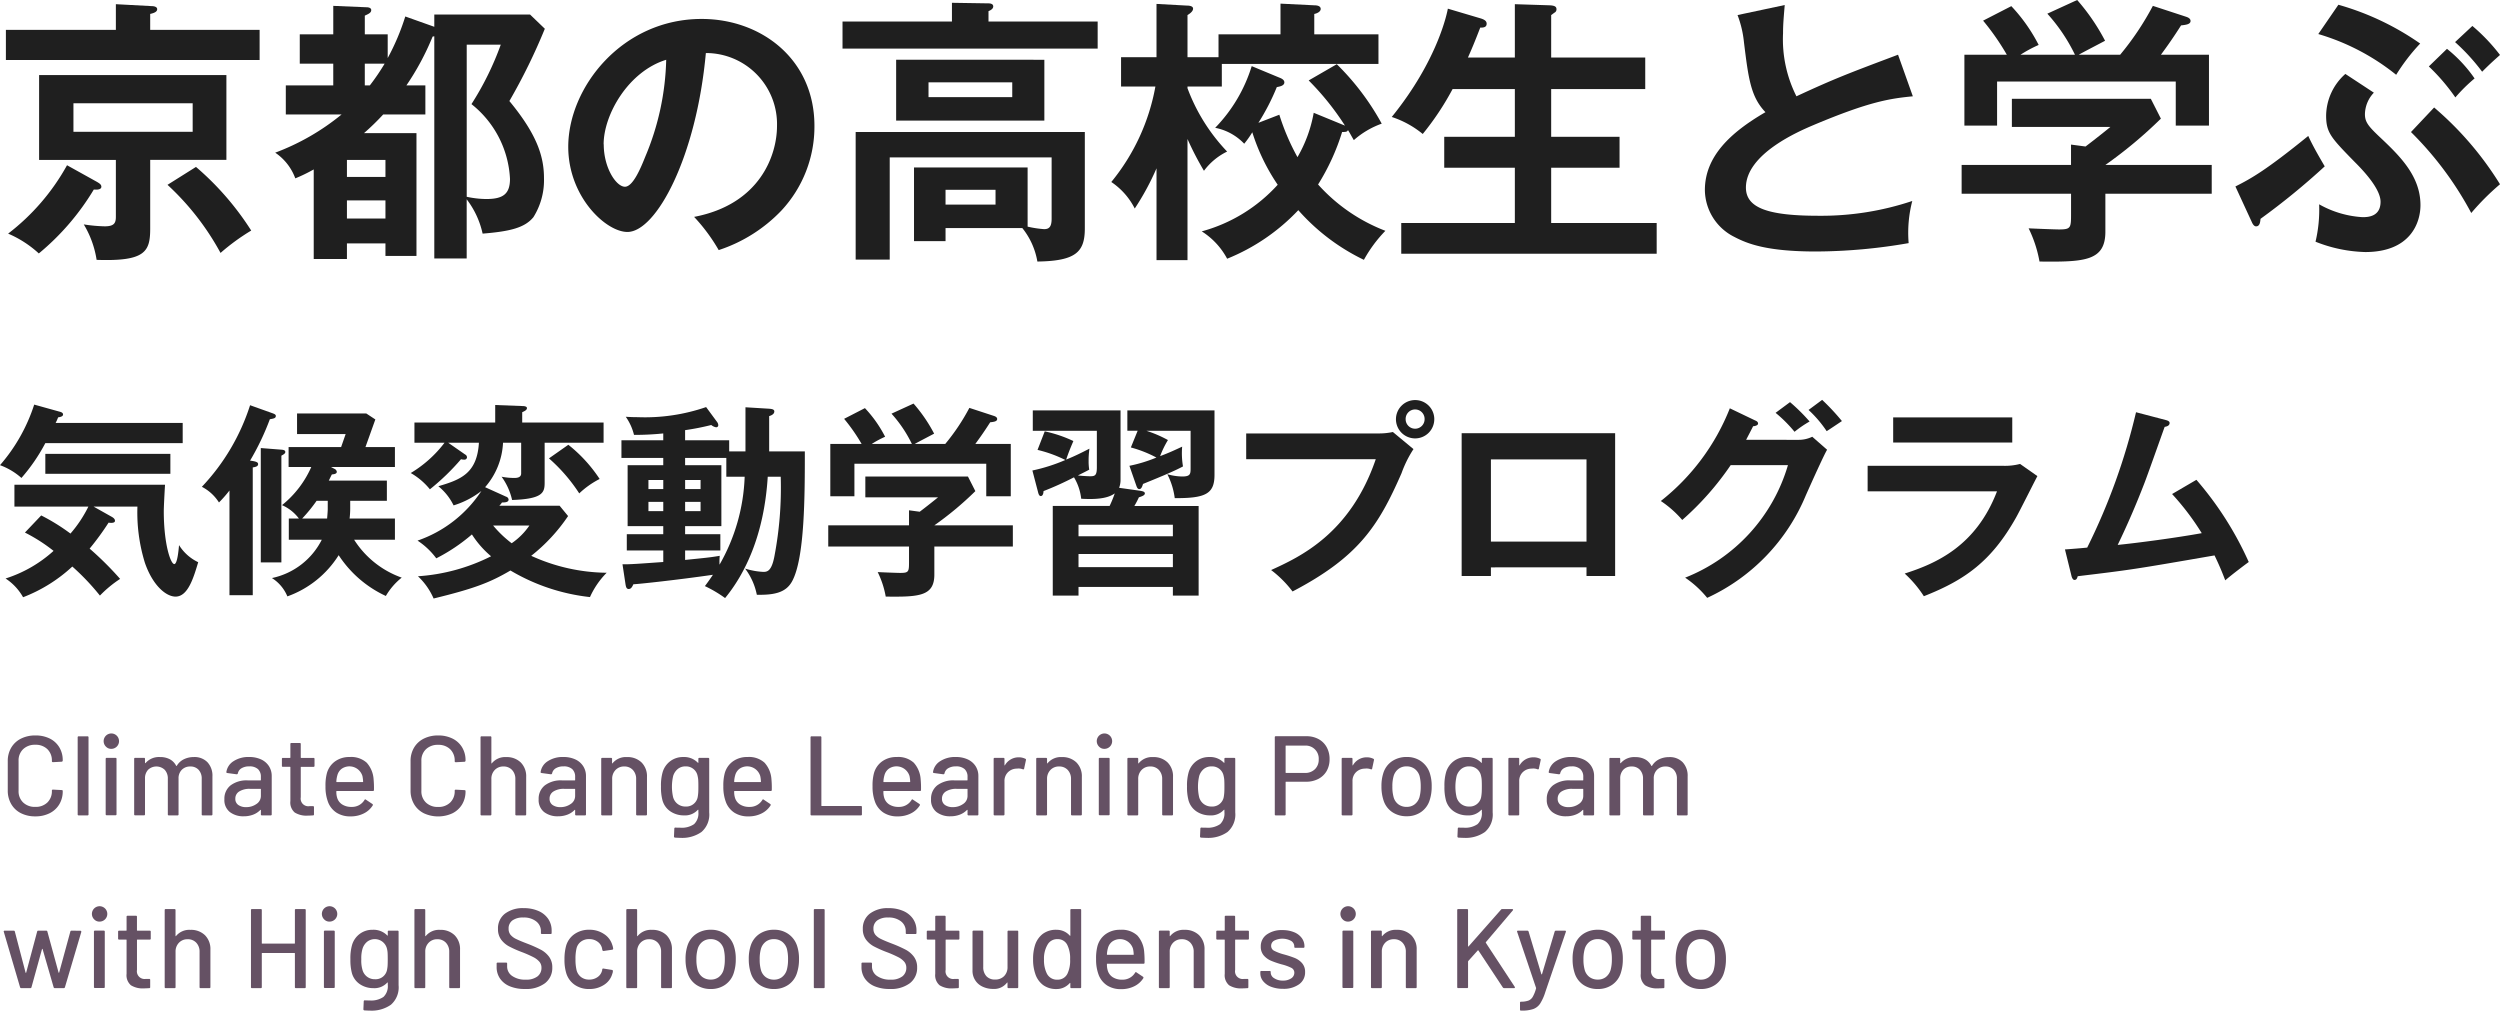
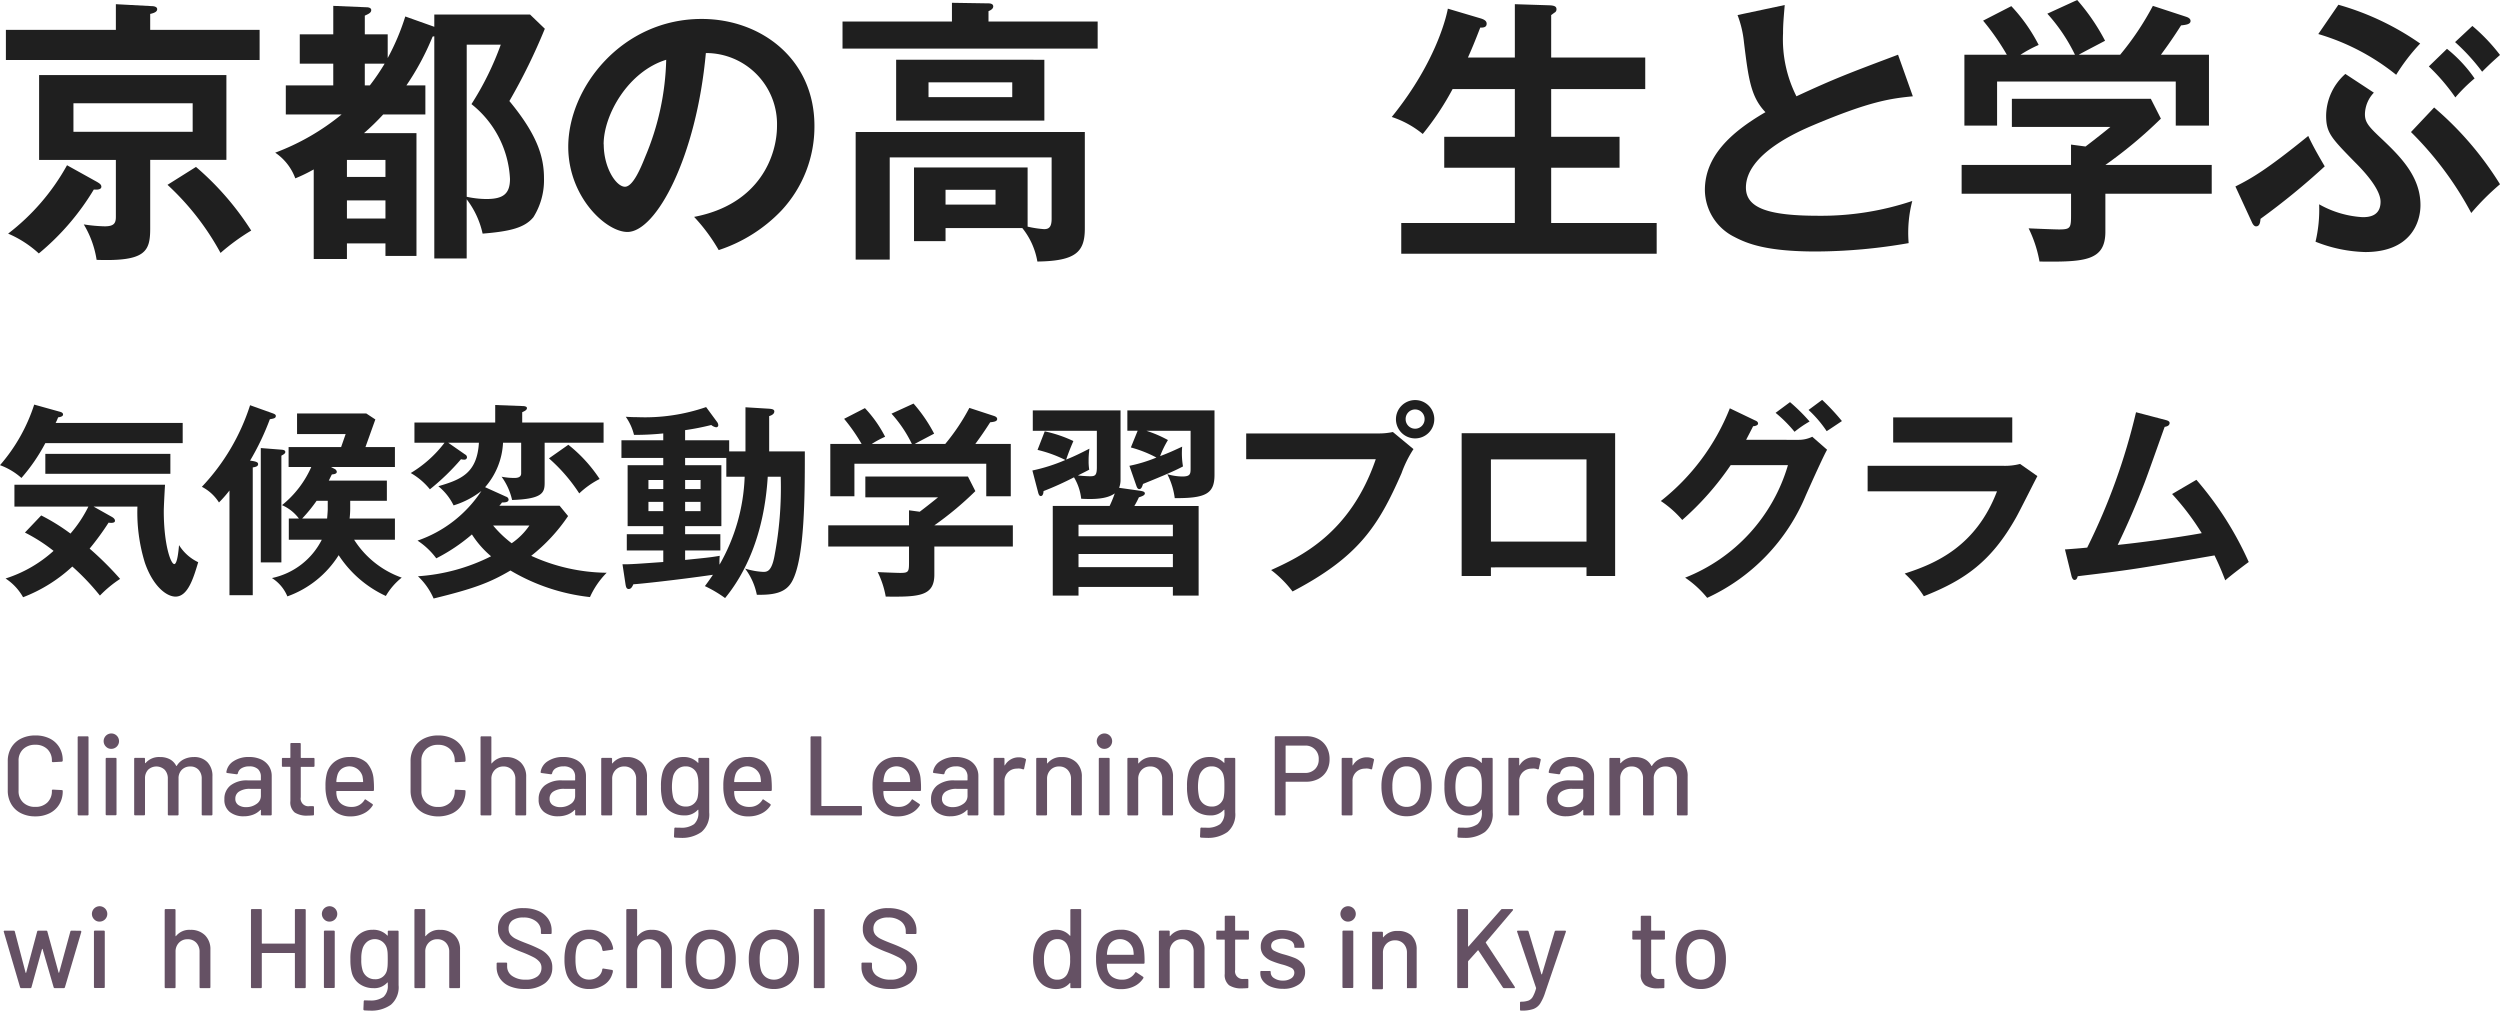
<svg xmlns="http://www.w3.org/2000/svg" width="260" height="105.105" viewBox="0 0 260 105.105">
  <g id="アートワーク_12" data-name="アートワーク 12" transform="translate(130 52.552)">
    <g id="グループ_710" data-name="グループ 710" transform="translate(-130 -52.552)">
      <path id="パス_6236" data-name="パス 6236" d="M12.324.631l3.716.2c.145,0,.58.029.58.319s-.348.406-.726.494V3.3H27.274V6.436H.887V3.3H12.324ZM10.38,19.122c.232.145.435.261.435.493,0,.319-.493.319-.784.29a25.876,25.876,0,0,1-5.719,6.648A11.247,11.247,0,0,0,1.12,24.492,22.93,22.93,0,0,0,7.245,17.38Zm5.515,4.847c0,2.41-.522,3.425-5.573,3.251a10.153,10.153,0,0,0-1.336-3.687,16.085,16.085,0,0,0,2.177.2c.958,0,1.161-.319,1.161-.986V16.828H4.341V8H23.82v8.824H15.895ZM7.912,10.936V13.9h12.4V10.936Zm12.744,6.619A29.6,29.6,0,0,1,26.4,24.173,22.072,22.072,0,0,0,23.21,26.5a27.337,27.337,0,0,0-5.516-7.083Z" transform="translate(-0.274 -0.195)" fill="#1f1f1f" />
      <path id="パス_6237" data-name="パス 6237" d="M57.789,4.076a27.294,27.294,0,0,1-2.728,5.08h1.974v3.019H52.651a25.449,25.449,0,0,1-2,1.945h5.458V26.892H52.883V25.586H48.877v1.625H45.423V17.893a16.548,16.548,0,0,1-1.916.929,5.516,5.516,0,0,0-2.09-2.671,24.3,24.3,0,0,0,6.909-3.977H42.52V9.156h4.935V6.892H43.972V3.844h3.484V.883l3.454.145c.2,0,.494.058.494.29,0,.291-.29.407-.668.581V3.844h2.381V6.311a24,24,0,0,0,1.829-4.325L57.963,3.06V1.783H67.92l1.538,1.48a60.948,60.948,0,0,1-3.687,7.518c2.932,3.542,3.6,5.834,3.6,8.042a7.235,7.235,0,0,1-1.1,4.035c-.9,1.1-2.409,1.48-5.283,1.712A9.043,9.043,0,0,0,61.331,21v6.154H57.963V4.047Zm-4.906,14.6V16.906H48.877v1.771Zm0,4.326V21.116H48.877V23ZM50.735,6.892V9.156h.523A22.917,22.917,0,0,0,52.8,6.892Zm10.6-1.974v15.82a9.865,9.865,0,0,0,2.032.233c1.712,0,2.468-.493,2.468-2.09a10.56,10.56,0,0,0-4.007-7.78,30.715,30.715,0,0,0,3.048-6.183Z" transform="translate(-12.796 -0.273)" fill="#1f1f1f" />
      <path id="パス_6238" data-name="パス 6238" d="M98.61,23.439c6.85-1.307,8.621-6.416,8.621-9.464a7.392,7.392,0,0,0-7.4-7.576c-.987,10.827-5.167,18.607-8.157,18.607-2.235,0-6.154-3.658-6.154-8.853,0-6.184,5.6-13.3,13.875-13.3,6.183,0,11.728,4.18,11.728,11.117a12.8,12.8,0,0,1-3.425,8.8,15.829,15.829,0,0,1-6.531,4.122A18.689,18.689,0,0,0,98.61,23.439Zm-9.4-7.547c0,2.467,1.306,4.412,2.206,4.412.842,0,1.654-1.974,2.119-3.136A27.5,27.5,0,0,0,95.707,7.1C91.759,8.314,89.2,12.814,89.2,15.891Z" transform="translate(-26.422 -0.883)" fill="#1f1f1f" />
      <path id="パス_6239" data-name="パス 6239" d="M153.335,2.366V5.182H126.8V2.366h11.38V.421l3.744.058c.145,0,.551,0,.551.319,0,.261-.29.406-.493.493V2.366ZM137.515,23.846v1.365h-3.28V17.548h11.815V23.7a10.883,10.883,0,0,0,1.713.261c.464,0,.784-.174.784-1.073V16.5H131.709V27.127h-3.542V13.861H152V23.876c0,2.438-.9,3.4-4.935,3.454a7.6,7.6,0,0,0-1.568-3.484Zm10.276-17.5v6.328H132.377V6.342ZM135.744,8.694v1.538h8.708V8.694Zm1.77,11.175v1.539h5.2V19.869Z" transform="translate(-39.178 -0.13)" fill="#1f1f1f" />
-       <path id="パス_6240" data-name="パス 6240" d="M175.174,27.224h-3.222v-9.55a26.947,26.947,0,0,1-2.264,4.181,7.267,7.267,0,0,0-2.439-2.758,21.74,21.74,0,0,0,4.586-9.928h-3.571V6.12h3.687V.576l3.164.174c.2,0,.639.029.639.319,0,.261-.29.494-.58.668V6.12H178.4V3.74h6.445V.547l3.513.174c.2,0,.668.029.668.377,0,.291-.377.465-.668.523V3.74h6.676V6.817H178.744V9.168h-3.571v.174a19.182,19.182,0,0,0,4.122,6.59,6.57,6.57,0,0,0-2.409,2,31.069,31.069,0,0,1-1.713-3.309ZM184.725,8.24c.232.087.522.232.522.493,0,.348-.464.435-.784.493a23.175,23.175,0,0,1-1.916,3.716l2.177-.842a23.729,23.729,0,0,0,1.887,4.412A14.061,14.061,0,0,0,188.3,11.9l3.251,1.335a27.923,27.923,0,0,0-3.774-4.7L190.7,6.846a26.365,26.365,0,0,1,4.673,6.183,8.835,8.835,0,0,0-2.9,1.713c-.261-.435-.436-.784-.61-1.045-.087.174-.174.2-.609.2a23.067,23.067,0,0,1-2.5,5.458,18.093,18.093,0,0,0,7,4.818,14.057,14.057,0,0,0-2.235,3.019,21.518,21.518,0,0,1-6.822-5.166,20.937,20.937,0,0,1-7.4,5.05,7.573,7.573,0,0,0-2.642-2.845,16.5,16.5,0,0,0,7.9-4.847,20.764,20.764,0,0,1-2.642-5.458,9.785,9.785,0,0,1-.842,1.191,5.63,5.63,0,0,0-3.019-1.655,15.9,15.9,0,0,0,3.8-6.415Z" transform="translate(-51.674 -0.169)" fill="#1f1f1f" />
      <path id="パス_6241" data-name="パス 6241" d="M222.26,6.175V.631l3.629.116c.522.029.7.145.7.406a.376.376,0,0,1-.145.32c-.145.086-.232.174-.406.29V6.175h9.783v3.28h-9.783v4.964h7.112v3.222h-7.112v5.747h10.973v3.194H210.446V23.389H222.26V17.641h-7.344V14.419h7.344V9.455h-6.473a28.927,28.927,0,0,1-3.106,4.674,9.956,9.956,0,0,0-3.222-1.77c4.848-5.98,5.776-10.943,5.834-11.263l3.425,1.016c.464.144.609.319.609.551,0,.406-.406.406-.668.406-.58,1.51-.9,2.265-1.277,3.106Z" transform="translate(-64.716 -0.195)" fill="#1f1f1f" />
      <path id="パス_6242" data-name="パス 6242" d="M278.211,10.249c-2.294.232-4.413.493-10.392,3.018-1.423.61-6.967,2.961-6.967,6.474,0,2.12,2.294,2.933,7.547,2.933a29.8,29.8,0,0,0,9.754-1.539,13.185,13.185,0,0,0-.378,4.383,56.853,56.853,0,0,1-9.666.871c-5.109,0-7.112-.813-8.447-1.51A5.509,5.509,0,0,1,256.584,20c0-3.483,2.641-5.98,6.3-8.1-1.538-1.6-1.77-3.513-2.235-7.257A10.985,10.985,0,0,0,259.98,1.8L264.887.757c-.117,1.393-.175,2.061-.175,2.96a13.149,13.149,0,0,0,1.393,6.532c4.006-1.857,5.4-2.38,10.567-4.325Z" transform="translate(-79.276 -0.234)" fill="#1f1f1f" />
      <path id="パス_6243" data-name="パス 6243" d="M321.233,17.156v2.99h-11.06v3.948c0,3.047-2.148,3.164-6.851,3.106a12.945,12.945,0,0,0-1.131-3.454c.493.028,2.728.116,3.164.116,1.248,0,1.248-.174,1.248-1.684V20.146H295.224v-2.99H306.6V15.037l1.51.2c.958-.726,2.09-1.626,2.583-2.033H300.449V10.276H314.9l1.046,2.061a45.912,45.912,0,0,1-5.777,4.819ZM307.009,5.69a18.029,18.029,0,0,0-2.873-4.267L307.241,0a21.444,21.444,0,0,1,2.9,4.239c-.319.174-2.613,1.363-2.729,1.451h4.3a29.324,29.324,0,0,0,3.4-5.08l3.454,1.132c.174.058.465.174.465.435,0,.348-.465.406-.987.464-1.016,1.6-1.712,2.526-2.09,3.048h4.993v7.373h-3.454V8.477H298.911v4.586h-3.4V5.69h4.412a25.321,25.321,0,0,0-2.467-3.542L300.391.639a17.412,17.412,0,0,1,2.844,4.035,13.479,13.479,0,0,0-1.887,1.016Z" transform="translate(-91.214)" fill="#1f1f1f" />
      <path id="パス_6244" data-name="パス 6244" d="M336.426,19.613c1.683-.842,3.251-1.742,7.577-5.255.551,1.22,1.45,2.7,1.712,3.164a73.638,73.638,0,0,1-6.677,5.458c-.029.29-.058.783-.464.783-.2,0-.349-.232-.436-.435Zm14.4-9.754a3.33,3.33,0,0,0-.929,2.235c0,.784.319,1.218,1.452,2.293,2.061,1.945,4.324,4.064,4.324,7.17,0,1.8-1.016,4.877-5.747,4.877a14.938,14.938,0,0,1-5.168-1.075,14.462,14.462,0,0,0,.377-3.89,10.392,10.392,0,0,0,4.5,1.336c.493,0,1.887,0,1.887-1.6,0-1.394-1.916-3.367-2.672-4.123-2.467-2.525-2.989-3.047-2.989-4.847a5.888,5.888,0,0,1,2-4.325ZM347.137.715a28.241,28.241,0,0,1,8.505,4.035A20.12,20.12,0,0,0,353.146,8a23.454,23.454,0,0,0-8.1-4.239ZM357.094,11.4a33.833,33.833,0,0,1,6.85,7.983,25.659,25.659,0,0,0-2.989,2.99,34.9,34.9,0,0,0-6.27-8.419Zm1.335-6.1A14.333,14.333,0,0,1,361.3,8.379a17.073,17.073,0,0,0-2,1.974,20.489,20.489,0,0,0-2.758-3.222Zm2.642-2.381a19.066,19.066,0,0,1,2.873,3.018c-.784.7-1.132,1.017-1.857,1.743A20.962,20.962,0,0,0,359.271,4.6Z" transform="translate(-103.944 -0.221)" fill="#1f1f1f" />
      <path id="パス_6245" data-name="パス 6245" d="M19,62.8v2.1H4.714a18.8,18.8,0,0,1-2.485,3.621A6.9,6.9,0,0,0,0,67.192a18,18,0,0,0,3.557-6.3l2.614.728c.171.043.386.107.386.3s-.236.257-.514.3a4.681,4.681,0,0,1-.257.578ZM4.285,72.42a20.6,20.6,0,0,1,3.043,1.886A13.053,13.053,0,0,0,9.192,71.5H1.5V69.228H17.163c-.064,1.05-.129,2.357-.129,2.764,0,3.385.707,5.485,1.093,5.485.321,0,.45-1.479.493-1.972a4.727,4.727,0,0,0,1.993,1.778c-.493,1.65-1.072,3.578-2.357,3.578-.985,0-2.378-1.157-3.193-3.535a17.776,17.776,0,0,1-.771-5.828H9.728l1.907,1.072c.107.064.322.193.322.407,0,.236-.365.236-.665.193a28.267,28.267,0,0,1-1.971,2.7,33.282,33.282,0,0,1,3.171,3.15,12.077,12.077,0,0,0-2.1,1.735,24.591,24.591,0,0,0-2.871-3.021A15.872,15.872,0,0,1,2.4,80.926,5.611,5.611,0,0,0,.578,78.977a13.525,13.525,0,0,0,4.993-2.871A17.344,17.344,0,0,0,2.593,74.2Zm13.434-4.328H4.714V66.014H17.719Z" transform="translate(0 -18.814)" fill="#1f1f1f" />
      <path id="パス_6246" data-name="パス 6246" d="M35.673,80.741H33.251V69.856A13.3,13.3,0,0,1,32.159,71.1a4.6,4.6,0,0,0-1.779-1.629,22.137,22.137,0,0,0,5.014-8.485l2.335.835c.171.064.343.129.343.278,0,.236-.214.278-.621.343a26.672,26.672,0,0,1-2.057,4.307c.707.086.835.193.835.365,0,.257-.321.3-.557.343Zm.835-15.3,2.185.171c.193.021.365.064.365.235,0,.15-.129.236-.407.386v11.1H36.508Zm9.3,6.277a9.5,9.5,0,0,1-.064,1.05h4.714v2.206H46.214a9.7,9.7,0,0,0,4.95,3.943,6.828,6.828,0,0,0-1.65,1.907,11.73,11.73,0,0,1-4.906-4.242,10.446,10.446,0,0,1-5.335,4.285,4.105,4.105,0,0,0-1.607-1.907,7.539,7.539,0,0,0,5.186-3.986H39.422V72.77h1.05a4.391,4.391,0,0,0-1.757-1.393,10.528,10.528,0,0,0,3.043-3.964H39.4V65.335h5.463l.471-1.35H40.279V61.844h7.2l.943.621-1.028,2.871h3.064v2.078H43.814l.364.193a.4.4,0,0,1,.236.3c0,.214-.278.257-.514.278-.129.236-.257.536-.322.643h6.043v2.1H45.807Zm-2.335-.793H42.314a16.012,16.012,0,0,1-1.5,1.842h2.592c.044-.514.065-.835.065-.943Z" transform="translate(-9.386 -18.843)" fill="#1f1f1f" />
      <path id="パス_6247" data-name="パス 6247" d="M71.734,70.489a.346.346,0,0,1,.257.3c0,.3-.428.3-.686.3a2.191,2.191,0,0,1-.279.343H77.3l.879,1.071a18.225,18.225,0,0,1-3.835,4.135A19.3,19.3,0,0,0,82.191,78.4a8.6,8.6,0,0,0-1.736,2.529,20.57,20.57,0,0,1-8.27-2.764c-2.079,1.221-3.685,1.864-7.992,2.913a6.98,6.98,0,0,0-1.629-2.314,19.782,19.782,0,0,0,7.606-2.079,10.017,10.017,0,0,1-1.992-2.271A18.676,18.676,0,0,1,64.471,76.9a7.605,7.605,0,0,0-1.95-1.843,13.015,13.015,0,0,0,6.642-5.163,8.991,8.991,0,0,1-2.892,1.5A5.864,5.864,0,0,0,64.685,69.4c2.357-.686,4.028-1.35,4.221-4.521H65.714L67.471,66.1a.333.333,0,0,1,.193.321.257.257,0,0,1-.257.215,1.242,1.242,0,0,1-.364-.044,23.9,23.9,0,0,1-3.235,3.129,7.069,7.069,0,0,0-1.993-1.693,12.391,12.391,0,0,0,3.514-3.15H62.2v-2.1h8.4V60.955l2.807.106c.171,0,.493.022.493.215s-.215.3-.493.428v1.071h8.464v2.1H75.741v4.157c0,1.028-.193,1.692-3.385,1.8a6.594,6.594,0,0,0-1.093-2.421,6.923,6.923,0,0,0,1.307.129c.257,0,.729-.021.729-.471V64.876H71.413A7.553,7.553,0,0,1,69.549,69.5Zm-1.35,3a11.648,11.648,0,0,0,1.928,1.842,7.051,7.051,0,0,0,1.843-1.842Zm7.82-8.4a15.09,15.09,0,0,1,3.257,3.557,8.984,8.984,0,0,0-2.121,1.5,17.461,17.461,0,0,0-3.15-3.642Z" transform="translate(-19.098 -18.833)" fill="#1f1f1f" />
      <path id="パス_6248" data-name="パス 6248" d="M106.426,65.872V61.286l2.464.15c.214.021.536.043.536.278,0,.278-.278.407-.536.493v3.665H112.6c0,4.477,0,11.119-1.329,13.519-.621,1.135-1.778,1.435-3.664,1.393a6.644,6.644,0,0,0-1.221-2.722,7.584,7.584,0,0,0,1.885.343c.407,0,.879-.042,1.178-1.692a37.94,37.94,0,0,0,.643-8.206h-1.35c-.386,6.235-2.464,10.22-4.436,12.62a12.843,12.843,0,0,0-2.1-1.243c.386-.514.578-.793.835-1.178-3.685.536-7.885.985-8.27.985-.151.321-.257.493-.493.493s-.278-.236-.321-.45l-.321-2.121c.728.021,1.821-.064,4.242-.236v-1.2H94.084V74.485h3.792V73.65H94.17V67.307h3.706v-.75H93.527V64.715h4.349v-.708a29.6,29.6,0,0,1-3.042.151,5.582,5.582,0,0,0-.857-1.885c.385.021.686.042,1.242.042a19.5,19.5,0,0,0,7.114-1.05l1.135,1.542a.605.605,0,0,1,.129.322.214.214,0,0,1-.236.236,1.05,1.05,0,0,1-.493-.236,25.711,25.711,0,0,1-2.721.535v1.05h4.585v1.157Zm-8.549,3.92V68.85H96.334v.943Zm-1.542,1.328v.965h1.542v-.965Zm8.1-4.563h-4.286v.75h3.771V73.65h-3.771v.835h3.664v1.692h-3.664v.985c2.1-.214,2.593-.257,3.6-.428a6.614,6.614,0,0,0-.021.921,19.706,19.706,0,0,0,2.614-9.149h-1.907Zm-2.678,3.235V68.85h-1.607v.943Zm-1.607,1.328v.965h1.607v-.965Z" transform="translate(-28.897 -18.929)" fill="#1f1f1f" />
      <path id="パス_6249" data-name="パス 6249" d="M143.849,73.4v2.206h-8.164v2.914c0,2.25-1.585,2.336-5.056,2.292a9.545,9.545,0,0,0-.835-2.549c.364.021,2.014.086,2.336.086.921,0,.921-.129.921-1.243v-1.5h-8.4V73.4h8.4V71.837l1.114.15c.707-.536,1.542-1.2,1.907-1.5h-7.564V68.323h10.67l.772,1.521a33.9,33.9,0,0,1-4.264,3.557Zm-10.5-8.464a13.3,13.3,0,0,0-2.121-3.149l2.293-1.05a15.832,15.832,0,0,1,2.142,3.128c-.236.129-1.928,1.007-2.014,1.07h3.171a21.58,21.58,0,0,0,2.507-3.749l2.549.835c.129.043.343.129.343.321,0,.258-.343.3-.728.343-.75,1.178-1.265,1.864-1.542,2.249h3.685v5.443h-2.55V66.994H127.372v3.385h-2.507V64.937h3.257a18.765,18.765,0,0,0-1.821-2.613l2.164-1.114a12.863,12.863,0,0,1,2.1,2.978,10.043,10.043,0,0,0-1.393.75Z" transform="translate(-38.513 -18.766)" fill="#1f1f1f" />
      <path id="パス_6250" data-name="パス 6250" d="M166.557,70.118c.235.042.514.086.514.278s-.279.3-.622.408a9.563,9.563,0,0,1-.471.9h6.685v9.321h-2.678v-.9h-9.814v.9h-2.678V71.7h5.914a12.941,12.941,0,0,0,.535-1.307c-.514.364-1.371.686-3.492.558a5.5,5.5,0,0,0-.75-2.229,32.644,32.644,0,0,1-3.171,1.435c0,.257-.086.514-.278.514-.171,0-.236-.192-.3-.45l-.578-2.207a17.927,17.927,0,0,0,3.428-1.093,13.283,13.283,0,0,0-2.893-1.05l.75-1.928a13.511,13.511,0,0,1,2.978,1.007c-.086.214-.428.964-.75,1.929.857-.343,1.586-.708,2.421-1.136a8.684,8.684,0,0,0-.086,1.307,5.431,5.431,0,0,0,.064.878c-.364.193-.45.236-1.178.6.536.064,1.178.086,1.264.086.514,0,.707-.086.707-.921V63.882h-6.663V61.761h9.127V69a2.264,2.264,0,0,1-.15.814Zm3.428,4.734v-1.2h-9.814v1.2Zm0,3.214V76.695h-9.814v1.371Zm-4.521-10.541a14.966,14.966,0,0,0,2.807-.858,12.5,12.5,0,0,0-2.657-1.05l.707-1.736H165.25V61.761h9.063v6.706c0,1.971-.921,2.442-4.135,2.421a7.54,7.54,0,0,0-.771-2.486,5.987,5.987,0,0,0,1.543.236c.878,0,.878-.278.878-.921V63.882h-4.606a12.4,12.4,0,0,1,2.249.965,10.085,10.085,0,0,0-.814,1.672c.921-.343,1.607-.664,2.293-.986a8.192,8.192,0,0,0,.086,2.057c-.986.536-2.743,1.243-4.157,1.822-.086.278-.171.536-.386.536-.192,0-.257-.214-.321-.386Z" transform="translate(-48.005 -19.082)" fill="#1f1f1f" />
      <path id="パス_6251" data-name="パス 6251" d="M201.327,63.681a6.8,6.8,0,0,0,1.479-.149l2.143,1.778a11.884,11.884,0,0,0-1.243,2.507c-2.4,5.485-4.457,8.7-11.334,12.3a11.435,11.435,0,0,0-2.229-2.229c2.957-1.35,8.228-3.75,10.884-11.528H187.551V63.681Zm5.785-1.478a1.993,1.993,0,1,1-1.992-1.992A1.984,1.984,0,0,1,207.113,62.2Zm-2.978,0a.985.985,0,1,0,1.971,0,.986.986,0,1,0-1.971,0Z" transform="translate(-57.947 -18.603)" fill="#1f1f1f" />
      <path id="パス_6252" data-name="パス 6252" d="M223.02,79.152v.9h-3.043V65.2h15.962V80.051h-2.978v-.9Zm9.942-2.678V67.924H223.02v8.549Z" transform="translate(-67.965 -20.146)" fill="#1f1f1f" />
      <path id="パス_6253" data-name="パス 6253" d="M264.224,64.337a3.21,3.21,0,0,0,1.478-.322l1.543,1.351c-.365.621-1.5,3.149-2.208,4.734a20.285,20.285,0,0,1-10.263,10.671,10.555,10.555,0,0,0-2.293-2.1,18.029,18.029,0,0,0,10.692-11.7h-5.956a30.059,30.059,0,0,1-5.036,5.7,10.834,10.834,0,0,0-2.229-1.972,23.041,23.041,0,0,0,7.178-9.641l2.635,1.264c.108.043.3.129.3.321,0,.215-.386.278-.514.278-.256.515-.428.835-.728,1.415Zm-.835-3.921a19.093,19.093,0,0,1,2.035,2.014,11.448,11.448,0,0,0-1.565,1.07,13.974,13.974,0,0,0-1.971-1.971Zm3.342-.236a23.138,23.138,0,0,1,2.057,2.206c-.107.065-1.05.707-1.586,1.05a12.177,12.177,0,0,0-1.885-2.207Z" transform="translate(-77.227 -18.594)" fill="#1f1f1f" />
      <path id="パス_6254" data-name="パス 6254" d="M295.112,67.851a6.316,6.316,0,0,0,1.82-.193l1.8,1.265c-.364.686-1.886,3.728-2.229,4.328-2.571,4.564-5.335,6.492-9.578,8.164a11.828,11.828,0,0,0-1.993-2.358c3.278-1.049,7.414-2.85,9.6-8.549H281.078V67.851Zm1.007-5.036v2.614H283.734V62.815Z" transform="translate(-86.844 -19.408)" fill="#1f1f1f" />
      <path id="パス_6255" data-name="パス 6255" d="M324.445,69.068a34.586,34.586,0,0,1,5.443,8.549c-.129.086-1.843,1.371-2.443,1.907-.493-1.307-.9-2.143-1.115-2.593-8.527,1.479-8.72,1.5-14.227,2.164-.085.3-.171.386-.343.386-.15,0-.256-.214-.3-.386l-.686-2.786c.365-.021,1.972-.149,2.314-.192a64.747,64.747,0,0,0,5.078-14.077l3.107.815c.236.064.385.15.385.3,0,.257-.235.365-.514.407-.343.943-1.8,5.078-2.121,5.892-.835,2.164-1.757,4.307-2.764,6.385,1.971-.193,6.021-.729,8.742-1.222a26.74,26.74,0,0,0-3.085-4.07Z" transform="translate(-96.019 -19.168)" fill="#1f1f1f" />
      <g id="グループ_709" data-name="グループ 709" transform="translate(0.384 76.376)">
        <path id="パス_6256" data-name="パス 6256" d="M2.535,118.768a2.418,2.418,0,0,1-1.01-.952,2.762,2.762,0,0,1-.358-1.415v-3.043a2.7,2.7,0,0,1,.358-1.4,2.442,2.442,0,0,1,1.01-.94,3.243,3.243,0,0,1,1.5-.334A3.3,3.3,0,0,1,5.525,111a2.408,2.408,0,0,1,1,.911,2.561,2.561,0,0,1,.359,1.363v.012a.127.127,0,0,1-.035.094.113.113,0,0,1-.082.035l-.893.047q-.118,0-.118-.106v-.035a1.613,1.613,0,0,0-.469-1.21,1.724,1.724,0,0,0-1.257-.458,1.744,1.744,0,0,0-1.263.458,1.6,1.6,0,0,0-.475,1.21v3.124a1.6,1.6,0,0,0,.475,1.21,1.741,1.741,0,0,0,1.263.458,1.722,1.722,0,0,0,1.257-.458,1.612,1.612,0,0,0,.469-1.21v-.023q0-.106.118-.106l.893.047a.1.1,0,0,1,.117.117,2.6,2.6,0,0,1-.359,1.369,2.437,2.437,0,0,1-1,.922,3.249,3.249,0,0,1-1.492.329A3.243,3.243,0,0,1,2.535,118.768Z" transform="translate(-0.744 -110.573)" fill="#655164" />
        <path id="パス_6257" data-name="パス 6257" d="M11.689,118.921v-7.989a.1.1,0,0,1,.117-.117H12.7a.1.1,0,0,1,.117.117v7.989a.1.1,0,0,1-.117.117h-.893A.1.1,0,0,1,11.689,118.921Z" transform="translate(-3.995 -110.614)" fill="#655164" />
        <path id="パス_6258" data-name="パス 6258" d="M15.878,111.818a.8.8,0,1,1,.54.211A.732.732,0,0,1,15.878,111.818Zm-.047,7v-5.734a.1.1,0,0,1,.117-.117h.893a.1.1,0,0,1,.117.117v5.734a.1.1,0,0,1-.117.117h-.893A.1.1,0,0,1,15.831,118.819Z" transform="translate(-5.224 -110.525)" fill="#655164" />
        <path id="パス_6259" data-name="パス 6259" d="M27.813,114.478a2.046,2.046,0,0,1,.517,1.486v3.924a.1.1,0,0,1-.117.117h-.881a.1.1,0,0,1-.117-.117V116.2a1.318,1.318,0,0,0-.323-.934,1.126,1.126,0,0,0-.864-.346,1.194,1.194,0,0,0-.881.341,1.238,1.238,0,0,0-.341.916v3.712a.1.1,0,0,1-.117.117h-.881a.1.1,0,0,1-.117-.117V116.2a1.318,1.318,0,0,0-.323-.934,1.257,1.257,0,0,0-1.727-.006,1.277,1.277,0,0,0-.323.916v3.712A.1.1,0,0,1,21.2,120h-.893a.1.1,0,0,1-.117-.117v-5.745a.1.1,0,0,1,.117-.117H21.2a.1.1,0,0,1,.117.117v.4a.039.039,0,0,0,.018.035c.011.008.025,0,.041-.012a1.843,1.843,0,0,1,1.5-.623,2.127,2.127,0,0,1,1.022.229,1.589,1.589,0,0,1,.658.676q.035.047.07,0a1.76,1.76,0,0,1,.746-.681,2.346,2.346,0,0,1,1.028-.224A1.87,1.87,0,0,1,27.813,114.478Z" transform="translate(-6.621 -111.581)" fill="#655164" />
        <path id="パス_6260" data-name="パス 6260" d="M37.584,114.178a1.92,1.92,0,0,1,.822.706,1.876,1.876,0,0,1,.287,1.028v3.971a.1.1,0,0,1-.117.117h-.893a.1.1,0,0,1-.117-.117v-.423c0-.039-.02-.047-.059-.024a2.037,2.037,0,0,1-.746.488,2.7,2.7,0,0,1-.981.171,2.277,2.277,0,0,1-1.439-.441,1.578,1.578,0,0,1-.57-1.333,1.758,1.758,0,0,1,.64-1.439,2.761,2.761,0,0,1,1.792-.522h1.316a.042.042,0,0,0,.047-.047v-.317a1.064,1.064,0,0,0-.3-.805,1.273,1.273,0,0,0-.911-.287,1.505,1.505,0,0,0-.8.193.8.8,0,0,0-.382.523.124.124,0,0,1-.141.105l-.952-.129c-.078-.016-.114-.048-.106-.094a1.6,1.6,0,0,1,.74-1.134,2.818,2.818,0,0,1,1.621-.44A2.912,2.912,0,0,1,37.584,114.178Zm-.476,4.635a.991.991,0,0,0,.458-.834v-.693a.042.042,0,0,0-.047-.047h-1.1a1.99,1.99,0,0,0-1.1.27.852.852,0,0,0-.411.752.756.756,0,0,0,.311.657,1.369,1.369,0,0,0,.817.224A1.805,1.805,0,0,0,37.108,118.813Z" transform="translate(-10.818 -111.576)" fill="#655164" />
        <path id="パス_6261" data-name="パス 6261" d="M45.7,114.3H44.435a.042.042,0,0,0-.048.047v3.113a.795.795,0,0,0,.916.928h.341a.1.1,0,0,1,.117.117v.728a.1.1,0,0,1-.117.117c-.25.015-.431.023-.54.023a2.308,2.308,0,0,1-1.345-.323,1.371,1.371,0,0,1-.453-1.192v-3.513a.041.041,0,0,0-.047-.047h-.717a.1.1,0,0,1-.117-.118v-.693a.1.1,0,0,1,.117-.117h.717a.041.041,0,0,0,.047-.047v-1.386a.1.1,0,0,1,.117-.118h.846a.1.1,0,0,1,.117.118v1.386a.042.042,0,0,0,.048.047H45.7a.1.1,0,0,1,.117.117v.693A.1.1,0,0,1,45.7,114.3Z" transform="translate(-13.491 -110.924)" fill="#655164" />
        <path id="パス_6262" data-name="パス 6262" d="M54.027,117.345a.1.1,0,0,1-.117.117H50.162a.041.041,0,0,0-.047.047,2.034,2.034,0,0,0,.07.611,1.258,1.258,0,0,0,.523.735,1.741,1.741,0,0,0,.992.263,1.507,1.507,0,0,0,1.339-.716c.039-.078.09-.091.153-.035l.67.446a.112.112,0,0,1,.035.153,2.282,2.282,0,0,1-.934.834,2.993,2.993,0,0,1-1.369.305,2.626,2.626,0,0,1-1.445-.376,2.3,2.3,0,0,1-.881-1.07,4.454,4.454,0,0,1-.282-1.679,4.974,4.974,0,0,1,.129-1.3,2.25,2.25,0,0,1,.846-1.281,2.514,2.514,0,0,1,1.539-.469,2.4,2.4,0,0,1,1.774.593,2.855,2.855,0,0,1,.717,1.745A9.276,9.276,0,0,1,54.027,117.345Zm-3.36-2.191a1.245,1.245,0,0,0-.446.676,2.776,2.776,0,0,0-.106.658.041.041,0,0,0,.047.047h2.69a.041.041,0,0,0,.047-.047,3.486,3.486,0,0,0-.07-.576,1.414,1.414,0,0,0-2.162-.758Z" transform="translate(-15.519 -111.576)" fill="#655164" />
        <path id="パス_6263" data-name="パス 6263" d="M63.157,118.768a2.414,2.414,0,0,1-1.01-.952,2.762,2.762,0,0,1-.359-1.415v-3.043a2.7,2.7,0,0,1,.359-1.4,2.438,2.438,0,0,1,1.01-.94,3.241,3.241,0,0,1,1.5-.334,3.3,3.3,0,0,1,1.491.323,2.414,2.414,0,0,1,1,.911,2.561,2.561,0,0,1,.358,1.363v.012a.127.127,0,0,1-.035.094.113.113,0,0,1-.082.035l-.893.047c-.078,0-.117-.035-.117-.106v-.035a1.614,1.614,0,0,0-.47-1.21,1.723,1.723,0,0,0-1.256-.458,1.744,1.744,0,0,0-1.263.458,1.6,1.6,0,0,0-.476,1.21v3.124a1.6,1.6,0,0,0,.476,1.21,1.741,1.741,0,0,0,1.263.458,1.72,1.72,0,0,0,1.256-.458,1.612,1.612,0,0,0,.47-1.21v-.023c0-.07.039-.106.117-.106l.893.047a.1.1,0,0,1,.117.117,2.6,2.6,0,0,1-.358,1.369,2.444,2.444,0,0,1-1,.922,3.534,3.534,0,0,1-2.989-.006Z" transform="translate(-19.474 -110.573)" fill="#655164" />
        <path id="パス_6264" data-name="パス 6264" d="M76.5,113.534a2.029,2.029,0,0,1,.564,1.51v3.877a.1.1,0,0,1-.117.117h-.893a.1.1,0,0,1-.117-.117v-3.653a1.335,1.335,0,0,0-.341-.952,1.179,1.179,0,0,0-.9-.364,1.2,1.2,0,0,0-.9.364,1.3,1.3,0,0,0-.352.94v3.665a.1.1,0,0,1-.117.117h-.893a.1.1,0,0,1-.117-.117v-7.989a.1.1,0,0,1,.117-.117h.893a.1.1,0,0,1,.117.117V113.6a.04.04,0,0,0,.018.035c.011.008.021,0,.029-.012a1.779,1.779,0,0,1,1.492-.647A2.077,2.077,0,0,1,76.5,113.534Z" transform="translate(-22.725 -110.614)" fill="#655164" />
        <path id="パス_6265" data-name="パス 6265" d="M84.878,114.178a1.915,1.915,0,0,1,.822.706,1.871,1.871,0,0,1,.288,1.028v3.971a.1.1,0,0,1-.117.117h-.893a.1.1,0,0,1-.117-.117v-.423c0-.039-.02-.047-.059-.024a2.037,2.037,0,0,1-.746.488,2.7,2.7,0,0,1-.981.171,2.277,2.277,0,0,1-1.439-.441,1.578,1.578,0,0,1-.57-1.333,1.758,1.758,0,0,1,.64-1.439,2.761,2.761,0,0,1,1.792-.522h1.316a.042.042,0,0,0,.047-.047v-.317a1.064,1.064,0,0,0-.3-.805,1.274,1.274,0,0,0-.911-.287,1.505,1.505,0,0,0-.8.193.8.8,0,0,0-.382.523.124.124,0,0,1-.141.105l-.952-.129c-.078-.016-.114-.048-.106-.094a1.6,1.6,0,0,1,.74-1.134,2.818,2.818,0,0,1,1.621-.44A2.912,2.912,0,0,1,84.878,114.178Zm-.476,4.635a.991.991,0,0,0,.458-.834v-.693a.042.042,0,0,0-.047-.047h-1.1a1.989,1.989,0,0,0-1.1.27.852.852,0,0,0-.411.752.756.756,0,0,0,.311.657,1.369,1.369,0,0,0,.817.224A1.805,1.805,0,0,0,84.4,118.813Z" transform="translate(-25.43 -111.576)" fill="#655164" />
        <path id="パス_6266" data-name="パス 6266" d="M94.678,114.5a2.029,2.029,0,0,1,.564,1.51v3.877a.1.1,0,0,1-.117.117h-.893a.1.1,0,0,1-.117-.117v-3.653a1.335,1.335,0,0,0-.341-.952,1.179,1.179,0,0,0-.9-.364,1.2,1.2,0,0,0-.9.364,1.3,1.3,0,0,0-.352.94v3.665a.1.1,0,0,1-.117.117H90.6a.1.1,0,0,1-.117-.117v-5.745a.1.1,0,0,1,.117-.117h.893a.1.1,0,0,1,.117.117v.424a.04.04,0,0,0,.018.035c.011.008.021,0,.029-.012a1.779,1.779,0,0,1,1.492-.647A2.077,2.077,0,0,1,94.678,114.5Z" transform="translate(-28.34 -111.581)" fill="#655164" />
        <path id="パス_6267" data-name="パス 6267" d="M103.483,114.02h.893a.1.1,0,0,1,.117.117v5.557a2.391,2.391,0,0,1-.805,2.033,3.479,3.479,0,0,1-2.155.611c-.125,0-.321-.008-.587-.024a.115.115,0,0,1-.117-.129l.035-.811a.112.112,0,0,1,.035-.082.1.1,0,0,1,.094-.023c.109.008.27.011.482.011a2.257,2.257,0,0,0,1.445-.37,1.543,1.543,0,0,0,.446-1.251v-.211a.04.04,0,0,0-.018-.035c-.012-.008-.025,0-.041.012a1.8,1.8,0,0,1-1.445.576,2.487,2.487,0,0,1-1.381-.4,2.049,2.049,0,0,1-.851-1.175,5.264,5.264,0,0,1-.153-1.433,4.979,4.979,0,0,1,.176-1.5,2.222,2.222,0,0,1,.793-1.134,2.178,2.178,0,0,1,1.345-.428,1.981,1.981,0,0,1,1.515.587c.016.017.029.023.041.019a.028.028,0,0,0,.018-.03v-.365A.1.1,0,0,1,103.483,114.02Zm-.135,3.665q.018-.211.018-.7t-.018-.7a2.526,2.526,0,0,0-.064-.393,1.218,1.218,0,0,0-1.245-.987,1.236,1.236,0,0,0-.822.276,1.517,1.517,0,0,0-.47.711,4.948,4.948,0,0,0-.012,2.2,1.33,1.33,0,0,0,.464.712,1.312,1.312,0,0,0,.84.276,1.208,1.208,0,0,0,1.257-.987A3.907,3.907,0,0,0,103.347,117.685Z" transform="translate(-31.119 -111.576)" fill="#655164" />
        <path id="パス_6268" data-name="パス 6268" d="M113.9,117.345a.1.1,0,0,1-.117.117h-3.747a.041.041,0,0,0-.047.047,2.034,2.034,0,0,0,.07.611,1.254,1.254,0,0,0,.522.735,1.743,1.743,0,0,0,.993.263,1.508,1.508,0,0,0,1.339-.716c.039-.078.09-.091.153-.035l.67.446a.112.112,0,0,1,.035.153,2.284,2.284,0,0,1-.934.834,2.992,2.992,0,0,1-1.368.305,2.627,2.627,0,0,1-1.446-.376,2.294,2.294,0,0,1-.88-1.07,4.454,4.454,0,0,1-.282-1.679,4.974,4.974,0,0,1,.129-1.3,2.249,2.249,0,0,1,.845-1.281,2.517,2.517,0,0,1,1.54-.469,2.4,2.4,0,0,1,1.774.593,2.859,2.859,0,0,1,.717,1.745A9.431,9.431,0,0,1,113.9,117.345Zm-3.36-2.191a1.242,1.242,0,0,0-.446.676,2.707,2.707,0,0,0-.106.658.041.041,0,0,0,.047.047h2.69a.041.041,0,0,0,.046-.047,3.427,3.427,0,0,0-.07-.576,1.414,1.414,0,0,0-2.162-.758Z" transform="translate(-34.018 -111.576)" fill="#655164" />
        <path id="パス_6269" data-name="パス 6269" d="M121.984,118.921v-7.989a.1.1,0,0,1,.117-.117h.893a.1.1,0,0,1,.117.117v7.084a.042.042,0,0,0,.048.047h4.052a.1.1,0,0,1,.117.117v.74a.1.1,0,0,1-.117.117H122.1A.1.1,0,0,1,121.984,118.921Z" transform="translate(-38.072 -110.614)" fill="#655164" />
        <path id="パス_6270" data-name="パス 6270" d="M136.357,117.345a.1.1,0,0,1-.117.117h-3.747a.041.041,0,0,0-.047.047,2.034,2.034,0,0,0,.07.611,1.258,1.258,0,0,0,.523.735,1.742,1.742,0,0,0,.992.263,1.507,1.507,0,0,0,1.339-.716c.039-.078.091-.091.153-.035l.67.446a.112.112,0,0,1,.035.153,2.282,2.282,0,0,1-.934.834,2.993,2.993,0,0,1-1.369.305,2.626,2.626,0,0,1-1.445-.376,2.3,2.3,0,0,1-.881-1.07,4.454,4.454,0,0,1-.282-1.679,4.974,4.974,0,0,1,.129-1.3,2.25,2.25,0,0,1,.846-1.281,2.515,2.515,0,0,1,1.539-.469,2.4,2.4,0,0,1,1.774.593,2.851,2.851,0,0,1,.717,1.745A9.277,9.277,0,0,1,136.357,117.345ZM133,115.153a1.245,1.245,0,0,0-.446.676,2.776,2.776,0,0,0-.106.658.041.041,0,0,0,.047.047h2.69a.041.041,0,0,0,.047-.047,3.413,3.413,0,0,0-.07-.576,1.414,1.414,0,0,0-2.162-.758Z" transform="translate(-40.956 -111.576)" fill="#655164" />
        <path id="パス_6271" data-name="パス 6271" d="M143.935,114.178a1.921,1.921,0,0,1,.822.706,1.876,1.876,0,0,1,.287,1.028v3.971a.1.1,0,0,1-.117.117h-.893a.1.1,0,0,1-.117-.117v-.423c0-.039-.02-.047-.059-.024a2.031,2.031,0,0,1-.746.488,2.7,2.7,0,0,1-.981.171,2.277,2.277,0,0,1-1.439-.441,1.578,1.578,0,0,1-.57-1.333,1.758,1.758,0,0,1,.64-1.439,2.761,2.761,0,0,1,1.792-.522h1.316a.042.042,0,0,0,.047-.047v-.317a1.064,1.064,0,0,0-.3-.805,1.273,1.273,0,0,0-.911-.287,1.507,1.507,0,0,0-.8.193.8.8,0,0,0-.382.523.124.124,0,0,1-.141.105l-.952-.129c-.078-.016-.114-.048-.106-.094a1.6,1.6,0,0,1,.74-1.134,2.818,2.818,0,0,1,1.621-.44A2.91,2.91,0,0,1,143.935,114.178Zm-.476,4.635a.991.991,0,0,0,.458-.834v-.693a.042.042,0,0,0-.047-.047h-1.1a1.99,1.99,0,0,0-1.1.27.852.852,0,0,0-.411.752.755.755,0,0,0,.312.657,1.365,1.365,0,0,0,.816.224A1.805,1.805,0,0,0,143.459,118.813Z" transform="translate(-43.677 -111.576)" fill="#655164" />
        <path id="パス_6272" data-name="パス 6272" d="M152.842,114.13a.108.108,0,0,1,.059.14l-.188.882q-.011.106-.141.07a1.22,1.22,0,0,0-.47-.082l-.164.012a1.318,1.318,0,0,0-.911.381,1.265,1.265,0,0,0-.358.934v3.43a.1.1,0,0,1-.117.117h-.893a.1.1,0,0,1-.117-.117v-5.745a.1.1,0,0,1,.117-.117h.893a.1.1,0,0,1,.117.117v.623c0,.023.006.037.018.041s.021,0,.029-.017a1.638,1.638,0,0,1,1.445-.822A1.505,1.505,0,0,1,152.842,114.13Z" transform="translate(-46.587 -111.592)" fill="#655164" />
        <path id="パス_6273" data-name="パス 6273" d="M160.127,114.5a2.029,2.029,0,0,1,.564,1.51v3.877a.1.1,0,0,1-.117.117h-.893a.1.1,0,0,1-.117-.117v-3.653a1.335,1.335,0,0,0-.341-.952,1.179,1.179,0,0,0-.9-.364,1.2,1.2,0,0,0-.9.364,1.3,1.3,0,0,0-.352.94v3.665a.1.1,0,0,1-.117.117h-.893a.1.1,0,0,1-.117-.117v-5.745a.1.1,0,0,1,.117-.117h.893a.1.1,0,0,1,.117.117v.424a.04.04,0,0,0,.018.035c.011.008.021,0,.029-.012a1.779,1.779,0,0,1,1.492-.647A2.077,2.077,0,0,1,160.127,114.5Z" transform="translate(-48.562 -111.581)" fill="#655164" />
        <path id="パス_6274" data-name="パス 6274" d="M165.341,111.818a.8.8,0,1,1,.54.211A.732.732,0,0,1,165.341,111.818Zm-.047,7v-5.734a.1.1,0,0,1,.117-.117h.893a.1.1,0,0,1,.117.117v5.734a.1.1,0,0,1-.117.117h-.893A.1.1,0,0,1,165.294,118.819Z" transform="translate(-51.403 -110.525)" fill="#655164" />
        <path id="パス_6275" data-name="パス 6275" d="M173.846,114.5a2.029,2.029,0,0,1,.564,1.51v3.877a.1.1,0,0,1-.117.117H173.4a.1.1,0,0,1-.117-.117v-3.653a1.335,1.335,0,0,0-.341-.952,1.179,1.179,0,0,0-.9-.364,1.2,1.2,0,0,0-.9.364,1.3,1.3,0,0,0-.352.94v3.665a.1.1,0,0,1-.117.117h-.893a.1.1,0,0,1-.117-.117v-5.745a.1.1,0,0,1,.117-.117h.893a.1.1,0,0,1,.117.117v.424a.039.039,0,0,0,.018.035c.011.008.021,0,.029-.012a1.779,1.779,0,0,1,1.492-.647A2.077,2.077,0,0,1,173.846,114.5Z" transform="translate(-52.8 -111.581)" fill="#655164" />
        <path id="パス_6276" data-name="パス 6276" d="M182.651,114.02h.893a.1.1,0,0,1,.117.117v5.557a2.391,2.391,0,0,1-.805,2.033,3.479,3.479,0,0,1-2.155.611q-.189,0-.587-.024a.115.115,0,0,1-.117-.129l.035-.811a.112.112,0,0,1,.035-.082.1.1,0,0,1,.094-.023c.109.008.27.011.482.011a2.257,2.257,0,0,0,1.445-.37,1.543,1.543,0,0,0,.446-1.251v-.211a.04.04,0,0,0-.018-.035c-.012-.008-.026,0-.041.012a1.8,1.8,0,0,1-1.445.576,2.487,2.487,0,0,1-1.381-.4,2.049,2.049,0,0,1-.851-1.175,5.263,5.263,0,0,1-.153-1.433,4.979,4.979,0,0,1,.176-1.5,2.222,2.222,0,0,1,.793-1.134,2.178,2.178,0,0,1,1.345-.428,1.981,1.981,0,0,1,1.515.587c.015.017.029.023.041.019a.028.028,0,0,0,.018-.03v-.365A.1.1,0,0,1,182.651,114.02Zm-.135,3.665q.018-.211.018-.7t-.018-.7a2.524,2.524,0,0,0-.064-.393,1.218,1.218,0,0,0-1.245-.987,1.236,1.236,0,0,0-.822.276,1.517,1.517,0,0,0-.47.711,4.948,4.948,0,0,0-.012,2.2,1.33,1.33,0,0,0,.464.712,1.312,1.312,0,0,0,.84.276,1.208,1.208,0,0,0,1.257-.987A3.9,3.9,0,0,0,182.515,117.685Z" transform="translate(-55.579 -111.576)" fill="#655164" />
        <path id="パス_6277" data-name="パス 6277" d="M196.406,111.1a2.111,2.111,0,0,1,.846.84,2.525,2.525,0,0,1,.3,1.245,2.428,2.428,0,0,1-.305,1.233,2.114,2.114,0,0,1-.864.822,2.724,2.724,0,0,1-1.287.293h-2.067a.042.042,0,0,0-.048.048v3.336a.1.1,0,0,1-.117.117h-.893a.1.1,0,0,1-.117-.117v-8a.1.1,0,0,1,.117-.117h3.172A2.584,2.584,0,0,1,196.406,111.1Zm-.376,3.131a1.372,1.372,0,0,0,.393-1.022,1.351,1.351,0,0,0-1.433-1.433h-1.962a.041.041,0,0,0-.048.046v2.75a.042.042,0,0,0,.048.047h1.962A1.417,1.417,0,0,0,196.03,114.228Z" transform="translate(-59.66 -110.609)" fill="#655164" />
        <path id="パス_6278" data-name="パス 6278" d="M205.218,114.13a.108.108,0,0,1,.059.14l-.188.882q-.011.106-.141.07a1.22,1.22,0,0,0-.47-.082l-.164.012a1.318,1.318,0,0,0-.911.381,1.265,1.265,0,0,0-.358.934v3.43a.1.1,0,0,1-.117.117h-.893a.1.1,0,0,1-.117-.117v-5.745a.1.1,0,0,1,.117-.117h.893a.1.1,0,0,1,.117.117v.623c0,.023.006.037.018.041s.021,0,.029-.017a1.638,1.638,0,0,1,1.445-.822A1.505,1.505,0,0,1,205.218,114.13Z" transform="translate(-62.769 -111.592)" fill="#655164" />
        <path id="パス_6279" data-name="パス 6279" d="M209.017,119.653a2.31,2.31,0,0,1-.9-1.227,4.519,4.519,0,0,1-.211-1.433,4.328,4.328,0,0,1,.2-1.41,2.308,2.308,0,0,1,.9-1.216,2.669,2.669,0,0,1,1.539-.44,2.506,2.506,0,0,1,1.474.44,2.412,2.412,0,0,1,.9,1.2,4.236,4.236,0,0,1,.211,1.41,4.492,4.492,0,0,1-.211,1.445,2.33,2.33,0,0,1-.893,1.227,2.546,2.546,0,0,1-1.492.441A2.619,2.619,0,0,1,209.017,119.653Zm2.338-.8a1.453,1.453,0,0,0,.505-.746,4.048,4.048,0,0,0,.129-1.1,4.283,4.283,0,0,0-.117-1.093,1.444,1.444,0,0,0-.505-.746,1.385,1.385,0,0,0-.858-.265,1.347,1.347,0,0,0-.834.265,1.444,1.444,0,0,0-.505.746,3.742,3.742,0,0,0-.129,1.093,3.869,3.869,0,0,0,.129,1.1,1.377,1.377,0,0,0,.5.746,1.415,1.415,0,0,0,.864.263A1.332,1.332,0,0,0,211.355,118.854Z" transform="translate(-64.618 -111.576)" fill="#655164" />
        <path id="パス_6280" data-name="パス 6280" d="M221.393,114.02h.893a.1.1,0,0,1,.117.117v5.557a2.391,2.391,0,0,1-.805,2.033,3.479,3.479,0,0,1-2.155.611c-.125,0-.321-.008-.587-.024a.115.115,0,0,1-.117-.129l.035-.811a.112.112,0,0,1,.035-.082.1.1,0,0,1,.094-.023c.109.008.27.011.482.011a2.257,2.257,0,0,0,1.445-.37,1.543,1.543,0,0,0,.446-1.251v-.211a.04.04,0,0,0-.018-.035c-.012-.008-.025,0-.041.012a1.8,1.8,0,0,1-1.445.576,2.489,2.489,0,0,1-1.381-.4,2.052,2.052,0,0,1-.851-1.175,5.264,5.264,0,0,1-.153-1.433,4.98,4.98,0,0,1,.176-1.5,2.219,2.219,0,0,1,.793-1.134,2.175,2.175,0,0,1,1.345-.428,1.981,1.981,0,0,1,1.515.587c.016.017.029.023.041.019a.028.028,0,0,0,.018-.03v-.365A.1.1,0,0,1,221.393,114.02Zm-.135,3.665q.018-.211.018-.7t-.018-.7a2.524,2.524,0,0,0-.064-.393,1.218,1.218,0,0,0-1.245-.987,1.236,1.236,0,0,0-.822.276,1.517,1.517,0,0,0-.47.711,4.949,4.949,0,0,0-.012,2.2,1.33,1.33,0,0,0,.464.712,1.312,1.312,0,0,0,.84.276,1.206,1.206,0,0,0,1.257-.987A3.9,3.9,0,0,0,221.257,117.685Z" transform="translate(-67.549 -111.576)" fill="#655164" />
        <path id="パス_6281" data-name="パス 6281" d="M230.31,114.13a.108.108,0,0,1,.059.14l-.188.882c-.008.07-.055.094-.141.07a1.22,1.22,0,0,0-.47-.082l-.164.012a1.318,1.318,0,0,0-.911.381,1.263,1.263,0,0,0-.358.934v3.43a.1.1,0,0,1-.117.117h-.893a.1.1,0,0,1-.117-.117v-5.745a.1.1,0,0,1,.117-.117h.893a.1.1,0,0,1,.117.117v.623c0,.023.006.037.018.041s.021,0,.029-.017a1.638,1.638,0,0,1,1.445-.822A1.505,1.505,0,0,1,230.31,114.13Z" transform="translate(-70.522 -111.592)" fill="#655164" />
        <path id="パス_6282" data-name="パス 6282" d="M236.6,114.178a1.916,1.916,0,0,1,.822.706,1.876,1.876,0,0,1,.288,1.028v3.971a.1.1,0,0,1-.117.117H236.7a.1.1,0,0,1-.117-.117v-.423c0-.039-.02-.047-.059-.024a2.025,2.025,0,0,1-.746.488,2.69,2.69,0,0,1-.981.171,2.28,2.28,0,0,1-1.439-.441,1.578,1.578,0,0,1-.569-1.333,1.756,1.756,0,0,1,.64-1.439,2.761,2.761,0,0,1,1.792-.522h1.315a.042.042,0,0,0,.048-.047v-.317a1.064,1.064,0,0,0-.3-.805,1.271,1.271,0,0,0-.91-.287,1.509,1.509,0,0,0-.805.193.8.8,0,0,0-.381.523.125.125,0,0,1-.142.105l-.952-.129c-.078-.016-.113-.048-.105-.094a1.6,1.6,0,0,1,.739-1.134,2.822,2.822,0,0,1,1.622-.44A2.907,2.907,0,0,1,236.6,114.178Zm-.475,4.635a.991.991,0,0,0,.458-.834v-.693a.042.042,0,0,0-.048-.047h-1.1a1.989,1.989,0,0,0-1.1.27.852.852,0,0,0-.412.752.756.756,0,0,0,.312.657,1.367,1.367,0,0,0,.817.224A1.807,1.807,0,0,0,236.125,118.813Z" transform="translate(-72.308 -111.576)" fill="#655164" />
        <path id="パス_6283" data-name="パス 6283" d="M249.831,114.478a2.049,2.049,0,0,1,.517,1.486v3.924a.1.1,0,0,1-.118.117h-.881a.1.1,0,0,1-.117-.117V116.2a1.315,1.315,0,0,0-.323-.934,1.124,1.124,0,0,0-.863-.346,1.2,1.2,0,0,0-.882.341,1.24,1.24,0,0,0-.34.916v3.712a.1.1,0,0,1-.117.117h-.882a.1.1,0,0,1-.117-.117V116.2a1.315,1.315,0,0,0-.323-.934,1.124,1.124,0,0,0-.863-.346,1.136,1.136,0,0,0-.864.341,1.277,1.277,0,0,0-.323.916v3.712a.1.1,0,0,1-.117.117h-.893a.1.1,0,0,1-.117-.117v-5.745a.1.1,0,0,1,.117-.117h.893a.1.1,0,0,1,.117.117v.4a.039.039,0,0,0,.018.035c.012.008.026,0,.041-.012a1.841,1.841,0,0,1,1.5-.623,2.129,2.129,0,0,1,1.022.229,1.589,1.589,0,0,1,.658.676c.023.031.047.031.07,0a1.756,1.756,0,0,1,.746-.681,2.346,2.346,0,0,1,1.028-.224A1.87,1.87,0,0,1,249.831,114.478Z" transform="translate(-75.217 -111.581)" fill="#655164" />
        <path id="パス_6284" data-name="パス 6284" d="M2.258,145.948.567,140.191l-.012-.035c0-.063.039-.094.117-.094h.916a.121.121,0,0,1,.129.106l1.116,4.264c.008.015.017.023.029.023s.021-.008.03-.023l1.14-4.264a.121.121,0,0,1,.129-.106h.811a.121.121,0,0,1,.129.106l1.163,4.253c.008.016.017.023.029.023s.021-.008.03-.023l1.162-4.253a.121.121,0,0,1,.129-.106l.905.012a.1.1,0,0,1,.106.129l-1.7,5.745a.129.129,0,0,1-.129.094H5.877a.129.129,0,0,1-.129-.094L4.6,141.977c-.008-.015-.018-.023-.03-.023s-.021.008-.029.023l-1.093,3.959a.121.121,0,0,1-.129.106H2.388A.129.129,0,0,1,2.258,145.948Z" transform="translate(-0.555 -119.651)" fill="#655164" />
        <path id="パス_6285" data-name="パス 6285" d="M14.111,137.818a.8.8,0,1,1,.54.211A.73.73,0,0,1,14.111,137.818Zm-.047,7v-5.734a.1.1,0,0,1,.117-.117h.893a.1.1,0,0,1,.117.117v5.734a.1.1,0,0,1-.117.117h-.893A.1.1,0,0,1,14.064,144.819Z" transform="translate(-4.678 -118.558)" fill="#655164" />
-         <path id="パス_6286" data-name="パス 6286" d="M21.053,140.3H19.785a.042.042,0,0,0-.048.047v3.113a.8.8,0,0,0,.916.928h.341a.1.1,0,0,1,.117.117v.728a.1.1,0,0,1-.117.117c-.251.015-.431.023-.541.023a2.308,2.308,0,0,1-1.345-.323,1.373,1.373,0,0,1-.453-1.192v-3.513a.041.041,0,0,0-.047-.047h-.717a.1.1,0,0,1-.117-.118v-.693a.1.1,0,0,1,.117-.117h.717a.041.041,0,0,0,.047-.047v-1.386a.1.1,0,0,1,.117-.118h.846a.1.1,0,0,1,.117.118v1.386a.042.042,0,0,0,.048.047h1.269a.1.1,0,0,1,.117.117v.693A.1.1,0,0,1,21.053,140.3Z" transform="translate(-5.875 -118.957)" fill="#655164" />
        <path id="パス_6287" data-name="パス 6287" d="M28.973,139.534a2.027,2.027,0,0,1,.565,1.51v3.877a.1.1,0,0,1-.118.117h-.893a.1.1,0,0,1-.117-.117v-3.653a1.338,1.338,0,0,0-.34-.952,1.181,1.181,0,0,0-.905-.364,1.2,1.2,0,0,0-.9.364,1.3,1.3,0,0,0-.352.94v3.665a.1.1,0,0,1-.117.117H24.9a.1.1,0,0,1-.117-.117v-7.989a.1.1,0,0,1,.117-.117h.893a.1.1,0,0,1,.117.117V139.6a.04.04,0,0,0,.018.035c.012.008.021,0,.029-.012a1.78,1.78,0,0,1,1.492-.647A2.077,2.077,0,0,1,28.973,139.534Z" transform="translate(-8.039 -118.647)" fill="#655164" />
        <path id="パス_6288" data-name="パス 6288" d="M42.454,136.814h.893a.1.1,0,0,1,.117.117v7.989a.1.1,0,0,1-.117.117h-.893a.1.1,0,0,1-.117-.117v-3.489a.042.042,0,0,0-.047-.047H38.942a.041.041,0,0,0-.047.047v3.489a.1.1,0,0,1-.117.117h-.893a.1.1,0,0,1-.117-.117v-7.989a.1.1,0,0,1,.117-.117h.893a.1.1,0,0,1,.117.117v3.431a.041.041,0,0,0,.047.047H42.29a.042.042,0,0,0,.047-.047v-3.431A.1.1,0,0,1,42.454,136.814Z" transform="translate(-12.052 -118.647)" fill="#655164" />
        <path id="パス_6289" data-name="パス 6289" d="M48.722,137.818a.8.8,0,1,1,.54.211A.732.732,0,0,1,48.722,137.818Zm-.047,7v-5.734a.1.1,0,0,1,.117-.117h.893a.1.1,0,0,1,.117.117v5.734a.1.1,0,0,1-.117.117h-.893A.1.1,0,0,1,48.675,144.819Z" transform="translate(-15.372 -118.558)" fill="#655164" />
        <path id="パス_6290" data-name="パス 6290" d="M56.733,140.02h.893a.1.1,0,0,1,.117.117v5.557a2.393,2.393,0,0,1-.8,2.033,3.483,3.483,0,0,1-2.156.611c-.125,0-.321-.008-.587-.024a.115.115,0,0,1-.117-.129l.035-.811a.112.112,0,0,1,.035-.082.1.1,0,0,1,.094-.023q.165.011.482.011a2.256,2.256,0,0,0,1.445-.37,1.54,1.54,0,0,0,.446-1.251v-.211a.04.04,0,0,0-.017-.035c-.012-.008-.026,0-.041.012a1.8,1.8,0,0,1-1.445.576,2.485,2.485,0,0,1-1.38-.4,2.053,2.053,0,0,1-.852-1.175,5.291,5.291,0,0,1-.153-1.433,5,5,0,0,1,.176-1.5,2.219,2.219,0,0,1,.793-1.134,2.174,2.174,0,0,1,1.345-.428,1.981,1.981,0,0,1,1.515.587q.024.025.041.019a.028.028,0,0,0,.017-.03v-.365A.1.1,0,0,1,56.733,140.02Zm-.135,3.665q.018-.211.017-.7t-.017-.7a2.524,2.524,0,0,0-.065-.393,1.3,1.3,0,0,0-2.068-.711,1.522,1.522,0,0,0-.47.711,3.4,3.4,0,0,0-.129,1.093,3.434,3.434,0,0,0,.117,1.1,1.328,1.328,0,0,0,.464.712,1.31,1.31,0,0,0,.84.276,1.206,1.206,0,0,0,1.257-.987A3.894,3.894,0,0,0,56.6,143.685Z" transform="translate(-16.674 -119.609)" fill="#655164" />
        <path id="パス_6291" data-name="パス 6291" d="M66.543,139.534a2.029,2.029,0,0,1,.564,1.51v3.877a.1.1,0,0,1-.117.117H66.1a.1.1,0,0,1-.117-.117v-3.653a1.335,1.335,0,0,0-.341-.952,1.179,1.179,0,0,0-.9-.364,1.2,1.2,0,0,0-.9.364,1.3,1.3,0,0,0-.352.94v3.665a.1.1,0,0,1-.117.117h-.893a.1.1,0,0,1-.117-.117v-7.989a.1.1,0,0,1,.117-.117h.893a.1.1,0,0,1,.117.117V139.6a.04.04,0,0,0,.018.035c.011.008.021,0,.029-.012a1.779,1.779,0,0,1,1.492-.647A2.077,2.077,0,0,1,66.543,139.534Z" transform="translate(-19.647 -118.647)" fill="#655164" />
        <path id="パス_6292" data-name="パス 6292" d="M76.122,144.808a2.293,2.293,0,0,1-1.022-.8,2.074,2.074,0,0,1-.358-1.21v-.341a.1.1,0,0,1,.117-.117h.858a.1.1,0,0,1,.117.117v.282a1.184,1.184,0,0,0,.517.987,2.32,2.32,0,0,0,1.421.387,1.882,1.882,0,0,0,1.222-.34,1.1,1.1,0,0,0,.411-.893.952.952,0,0,0-.211-.623,2.016,2.016,0,0,0-.617-.476,11.791,11.791,0,0,0-1.18-.522,11.75,11.75,0,0,1-1.356-.6,2.492,2.492,0,0,1-.829-.71,1.8,1.8,0,0,1-.329-1.11,1.915,1.915,0,0,1,.722-1.586,3.056,3.056,0,0,1,1.956-.576,3.708,3.708,0,0,1,1.527.294,2.345,2.345,0,0,1,1.016.822,2.125,2.125,0,0,1,.359,1.222v.234a.1.1,0,0,1-.117.118h-.881a.1.1,0,0,1-.117-.118v-.176a1.267,1.267,0,0,0-.488-1.015,2.038,2.038,0,0,0-1.345-.406,1.848,1.848,0,0,0-1.128.3,1.014,1.014,0,0,0-.4.863.974.974,0,0,0,.2.634,1.717,1.717,0,0,0,.593.441q.394.195,1.2.5a13.229,13.229,0,0,1,1.351.605,2.576,2.576,0,0,1,.858.728,1.816,1.816,0,0,1,.341,1.122,1.987,1.987,0,0,1-.758,1.639,3.253,3.253,0,0,1-2.085.6A3.98,3.98,0,0,1,76.122,144.808Z" transform="translate(-23.476 -118.606)" fill="#655164" />
        <path id="パス_6293" data-name="パス 6293" d="M86,145.641a2.267,2.267,0,0,1-.869-1.227,4.7,4.7,0,0,1-.176-1.421,5.152,5.152,0,0,1,.176-1.421,2.234,2.234,0,0,1,.875-1.2,2.6,2.6,0,0,1,1.522-.446,2.678,2.678,0,0,1,1.539.446,2.046,2.046,0,0,1,.858,1.128,1.663,1.663,0,0,1,.094.388.115.115,0,0,1-.106.117l-.881.129h-.023c-.055,0-.094-.035-.117-.106l-.035-.188a1.15,1.15,0,0,0-.458-.67,1.436,1.436,0,0,0-.881-.27,1.367,1.367,0,0,0-.858.27,1.23,1.23,0,0,0-.458.717A4.757,4.757,0,0,0,86.1,143a4.7,4.7,0,0,0,.106,1.1,1.3,1.3,0,0,0,.464.74,1.34,1.34,0,0,0,.851.27,1.459,1.459,0,0,0,.887-.27,1.149,1.149,0,0,0,.464-.7.027.027,0,0,0,.006-.03.028.028,0,0,1,.006-.03v-.046a.1.1,0,0,1,.129-.071l.881.142c.062.016.094.047.094.094v.047a.743.743,0,0,1-.059.258,1.992,1.992,0,0,1-.858,1.151,2.724,2.724,0,0,1-1.539.435A2.558,2.558,0,0,1,86,145.641Z" transform="translate(-26.633 -119.609)" fill="#655164" />
        <path id="パス_6294" data-name="パス 6294" d="M98.435,139.534a2.029,2.029,0,0,1,.564,1.51v3.877a.1.1,0,0,1-.117.117h-.893a.1.1,0,0,1-.117-.117v-3.653a1.335,1.335,0,0,0-.341-.952,1.179,1.179,0,0,0-.9-.364,1.2,1.2,0,0,0-.9.364,1.3,1.3,0,0,0-.352.94v3.665a.1.1,0,0,1-.117.117h-.893a.1.1,0,0,1-.117-.117v-7.989a.1.1,0,0,1,.117-.117h.893a.1.1,0,0,1,.117.117V139.6a.04.04,0,0,0,.017.035c.012.008.021,0,.03-.012a1.779,1.779,0,0,1,1.492-.647A2.077,2.077,0,0,1,98.435,139.534Z" transform="translate(-29.501 -118.647)" fill="#655164" />
        <path id="パス_6295" data-name="パス 6295" d="M104.282,145.653a2.307,2.307,0,0,1-.9-1.227,4.519,4.519,0,0,1-.211-1.433,4.329,4.329,0,0,1,.2-1.41,2.309,2.309,0,0,1,.9-1.216,2.669,2.669,0,0,1,1.539-.44,2.506,2.506,0,0,1,1.474.44,2.407,2.407,0,0,1,.9,1.2,4.236,4.236,0,0,1,.211,1.41,4.492,4.492,0,0,1-.211,1.445,2.326,2.326,0,0,1-.893,1.227,2.542,2.542,0,0,1-1.491.441A2.619,2.619,0,0,1,104.282,145.653Zm2.338-.8a1.457,1.457,0,0,0,.505-.746,4.048,4.048,0,0,0,.129-1.1,4.283,4.283,0,0,0-.117-1.093,1.448,1.448,0,0,0-.505-.746,1.387,1.387,0,0,0-.858-.265,1.349,1.349,0,0,0-.834.265,1.452,1.452,0,0,0-.505.746A3.766,3.766,0,0,0,104.3,143a3.894,3.894,0,0,0,.129,1.1,1.378,1.378,0,0,0,.5.746,1.414,1.414,0,0,0,.864.263A1.332,1.332,0,0,0,106.62,144.854Z" transform="translate(-32.258 -119.609)" fill="#655164" />
        <path id="パス_6296" data-name="パス 6296" d="M113.8,145.653a2.307,2.307,0,0,1-.9-1.227,4.519,4.519,0,0,1-.211-1.433,4.329,4.329,0,0,1,.2-1.41,2.309,2.309,0,0,1,.9-1.216,2.669,2.669,0,0,1,1.539-.44,2.506,2.506,0,0,1,1.474.44,2.407,2.407,0,0,1,.9,1.2,4.236,4.236,0,0,1,.211,1.41,4.492,4.492,0,0,1-.211,1.445,2.326,2.326,0,0,1-.893,1.227,2.542,2.542,0,0,1-1.491.441A2.619,2.619,0,0,1,113.8,145.653Zm2.338-.8a1.457,1.457,0,0,0,.505-.746,4.048,4.048,0,0,0,.129-1.1,4.282,4.282,0,0,0-.117-1.093,1.448,1.448,0,0,0-.505-.746,1.387,1.387,0,0,0-.858-.265,1.349,1.349,0,0,0-.834.265,1.452,1.452,0,0,0-.505.746,3.766,3.766,0,0,0-.129,1.093,3.894,3.894,0,0,0,.129,1.1,1.378,1.378,0,0,0,.5.746,1.414,1.414,0,0,0,.864.263A1.332,1.332,0,0,0,116.14,144.854Z" transform="translate(-35.2 -119.609)" fill="#655164" />
        <path id="パス_6297" data-name="パス 6297" d="M122.478,144.921v-7.989a.1.1,0,0,1,.117-.117h.893a.1.1,0,0,1,.117.117v7.989a.1.1,0,0,1-.117.117h-.893A.1.1,0,0,1,122.478,144.921Z" transform="translate(-38.225 -118.647)" fill="#655164" />
        <path id="パス_6298" data-name="パス 6298" d="M131.031,144.808a2.293,2.293,0,0,1-1.022-.8,2.074,2.074,0,0,1-.358-1.21v-.341a.1.1,0,0,1,.117-.117h.858a.1.1,0,0,1,.117.117v.282a1.184,1.184,0,0,0,.517.987,2.321,2.321,0,0,0,1.421.387,1.882,1.882,0,0,0,1.222-.34,1.1,1.1,0,0,0,.411-.893.952.952,0,0,0-.211-.623,2.021,2.021,0,0,0-.616-.476,11.816,11.816,0,0,0-1.181-.522,11.806,11.806,0,0,1-1.357-.6,2.492,2.492,0,0,1-.829-.71,1.8,1.8,0,0,1-.329-1.11,1.917,1.917,0,0,1,.722-1.586,3.057,3.057,0,0,1,1.956-.576,3.708,3.708,0,0,1,1.527.294,2.351,2.351,0,0,1,1.017.822,2.13,2.13,0,0,1,.358,1.222v.234a.1.1,0,0,1-.117.118h-.881a.1.1,0,0,1-.117-.118v-.176a1.265,1.265,0,0,0-.488-1.015,2.038,2.038,0,0,0-1.345-.406,1.848,1.848,0,0,0-1.128.3,1.015,1.015,0,0,0-.4.863.974.974,0,0,0,.2.634,1.721,1.721,0,0,0,.594.441q.393.195,1.2.5a13.229,13.229,0,0,1,1.351.605,2.576,2.576,0,0,1,.858.728,1.812,1.812,0,0,1,.341,1.122,1.986,1.986,0,0,1-.757,1.639,3.255,3.255,0,0,1-2.086.6A3.982,3.982,0,0,1,131.031,144.808Z" transform="translate(-40.441 -118.606)" fill="#655164" />
-         <path id="パス_6299" data-name="パス 6299" d="M142.755,140.3h-1.269a.042.042,0,0,0-.047.047v3.113a.795.795,0,0,0,.916.928h.341a.1.1,0,0,1,.117.117v.728a.1.1,0,0,1-.117.117c-.251.015-.431.023-.54.023a2.308,2.308,0,0,1-1.345-.323,1.371,1.371,0,0,1-.453-1.192v-3.513a.042.042,0,0,0-.047-.047h-.717a.1.1,0,0,1-.117-.118v-.693a.1.1,0,0,1,.117-.117h.717a.042.042,0,0,0,.047-.047v-1.386a.1.1,0,0,1,.117-.118h.846a.1.1,0,0,1,.117.118v1.386a.042.042,0,0,0,.047.047h1.269a.1.1,0,0,1,.117.117v.693A.1.1,0,0,1,142.755,140.3Z" transform="translate(-43.477 -118.957)" fill="#655164" />
-         <path id="パス_6300" data-name="パス 6300" d="M150.122,140.062H151a.1.1,0,0,1,.117.117v5.745a.1.1,0,0,1-.117.117h-.881a.1.1,0,0,1-.118-.117v-.435a.028.028,0,0,0-.017-.03c-.012,0-.026,0-.041.017a1.666,1.666,0,0,1-1.444.647,2.526,2.526,0,0,1-1.063-.223,1.795,1.795,0,0,1-1.075-1.715v-4.007a.1.1,0,0,1,.118-.117h.881a.1.1,0,0,1,.117.117v3.654a1.37,1.37,0,0,0,.323.963,1.173,1.173,0,0,0,.911.352,1.259,1.259,0,0,0,.94-.359,1.307,1.307,0,0,0,.352-.957v-3.654A.1.1,0,0,1,150.122,140.062Z" transform="translate(-45.604 -119.651)" fill="#655164" />
        <path id="パス_6301" data-name="パス 6301" d="M159.468,136.814h.893a.1.1,0,0,1,.117.117v7.989a.1.1,0,0,1-.117.117h-.893a.1.1,0,0,1-.117-.117v-.388a.038.038,0,0,0-.017-.035c-.012-.008-.026,0-.041.012a1.851,1.851,0,0,1-.612.458,1.789,1.789,0,0,1-.764.164,2.28,2.28,0,0,1-1.4-.417,2.371,2.371,0,0,1-.817-1.18,4.483,4.483,0,0,1-.223-1.5,4.756,4.756,0,0,1,.188-1.421,2.391,2.391,0,0,1,.81-1.21,2.3,2.3,0,0,1,1.445-.435,1.852,1.852,0,0,1,.758.158,1.769,1.769,0,0,1,.617.453c.015.016.029.019.041.012a.04.04,0,0,0,.017-.036v-2.62A.1.1,0,0,1,159.468,136.814Zm-.141,5.228a3.092,3.092,0,0,0-.294-1.5,1.086,1.086,0,0,0-1-.6,1.137,1.137,0,0,0-1.046.564,2.845,2.845,0,0,0-.375,1.55,3.107,3.107,0,0,0,.293,1.457,1.168,1.168,0,0,0,1.117.645,1.121,1.121,0,0,0,1.034-.634A3.175,3.175,0,0,0,159.328,142.042Z" transform="translate(-48.42 -118.647)" fill="#655164" />
        <path id="パス_6302" data-name="パス 6302" d="M170,143.345a.1.1,0,0,1-.117.117h-3.747a.041.041,0,0,0-.047.047,2.034,2.034,0,0,0,.07.611,1.258,1.258,0,0,0,.523.735,1.742,1.742,0,0,0,.992.263,1.507,1.507,0,0,0,1.339-.716c.039-.078.091-.091.153-.035l.67.446a.112.112,0,0,1,.035.153,2.282,2.282,0,0,1-.934.834,2.993,2.993,0,0,1-1.369.305,2.627,2.627,0,0,1-1.445-.376,2.3,2.3,0,0,1-.881-1.07,4.454,4.454,0,0,1-.282-1.679,4.974,4.974,0,0,1,.129-1.3,2.25,2.25,0,0,1,.846-1.281,2.515,2.515,0,0,1,1.539-.469,2.4,2.4,0,0,1,1.775.593,2.854,2.854,0,0,1,.716,1.745A9.125,9.125,0,0,1,170,143.345Zm-3.36-2.191a1.245,1.245,0,0,0-.446.676,2.776,2.776,0,0,0-.106.658.041.041,0,0,0,.047.047h2.69a.041.041,0,0,0,.047-.047,3.5,3.5,0,0,0-.07-.576,1.415,1.415,0,0,0-2.162-.758Z" transform="translate(-51.351 -119.609)" fill="#655164" />
        <path id="パス_6303" data-name="パス 6303" d="M178.589,140.5a2.029,2.029,0,0,1,.564,1.51v3.877a.1.1,0,0,1-.117.117h-.893a.1.1,0,0,1-.117-.117v-3.654a1.335,1.335,0,0,0-.341-.952,1.179,1.179,0,0,0-.9-.364,1.2,1.2,0,0,0-.9.364,1.3,1.3,0,0,0-.352.94v3.665a.1.1,0,0,1-.117.117h-.893a.1.1,0,0,1-.117-.117v-5.745a.1.1,0,0,1,.117-.117h.893a.1.1,0,0,1,.117.117v.424a.04.04,0,0,0,.018.035c.011.008.021,0,.029-.012a1.779,1.779,0,0,1,1.492-.647A2.077,2.077,0,0,1,178.589,140.5Z" transform="translate(-54.266 -119.614)" fill="#655164" />
        <path id="パス_6304" data-name="パス 6304" d="M186.326,140.3h-1.269a.042.042,0,0,0-.047.047v3.113a.795.795,0,0,0,.916.928h.341a.1.1,0,0,1,.117.117v.728a.1.1,0,0,1-.117.117c-.251.015-.431.023-.54.023a2.308,2.308,0,0,1-1.345-.323,1.371,1.371,0,0,1-.453-1.192v-3.513a.042.042,0,0,0-.047-.047h-.717a.1.1,0,0,1-.117-.118v-.693a.1.1,0,0,1,.117-.117h.717a.042.042,0,0,0,.047-.047v-1.386a.1.1,0,0,1,.117-.118h.846a.1.1,0,0,1,.117.118v1.386a.042.042,0,0,0,.047.047h1.269a.1.1,0,0,1,.117.117v.693A.1.1,0,0,1,186.326,140.3Z" transform="translate(-56.939 -118.957)" fill="#655164" />
        <path id="パス_6305" data-name="パス 6305" d="M190.8,145.874a1.939,1.939,0,0,1-.828-.582,1.278,1.278,0,0,1-.294-.816v-.129a.1.1,0,0,1,.117-.117h.846a.1.1,0,0,1,.117.117v.059a.7.7,0,0,0,.358.576,1.571,1.571,0,0,0,.911.247,1.466,1.466,0,0,0,.858-.229.686.686,0,0,0,.329-.581.552.552,0,0,0-.305-.511,4.816,4.816,0,0,0-.987-.358,9.31,9.31,0,0,1-1.122-.381,2.088,2.088,0,0,1-.764-.553,1.355,1.355,0,0,1-.311-.922,1.485,1.485,0,0,1,.616-1.251,2.664,2.664,0,0,1,1.639-.464,3.123,3.123,0,0,1,1.2.217,1.841,1.841,0,0,1,.805.605,1.442,1.442,0,0,1,.282.869v.035a.1.1,0,0,1-.117.117h-.822a.1.1,0,0,1-.117-.117v-.035a.674.674,0,0,0-.334-.569,1.9,1.9,0,0,0-1.751-.03.61.61,0,0,0-.323.54.562.562,0,0,0,.311.517,5.034,5.034,0,0,0,1,.376,10.823,10.823,0,0,1,1.133.37,2.025,2.025,0,0,1,.77.54,1.358,1.358,0,0,1,.317.934,1.5,1.5,0,0,1-.629,1.269,2.729,2.729,0,0,1-1.674.469A3.357,3.357,0,0,1,190.8,145.874Z" transform="translate(-58.988 -119.625)" fill="#655164" />
        <path id="パス_6306" data-name="パス 6306" d="M202.009,137.818a.8.8,0,1,1,.54.211A.732.732,0,0,1,202.009,137.818Zm-.046,7v-5.734a.1.1,0,0,1,.117-.117h.893a.1.1,0,0,1,.117.117v5.734a.1.1,0,0,1-.117.117h-.893A.1.1,0,0,1,201.963,144.819Z" transform="translate(-62.732 -118.558)" fill="#655164" />
-         <path id="パス_6307" data-name="パス 6307" d="M210.514,140.5a2.027,2.027,0,0,1,.565,1.51v3.877a.1.1,0,0,1-.118.117h-.893a.1.1,0,0,1-.117-.117v-3.654a1.338,1.338,0,0,0-.34-.952,1.181,1.181,0,0,0-.905-.364,1.2,1.2,0,0,0-.9.364,1.3,1.3,0,0,0-.352.94v3.665a.1.1,0,0,1-.117.117h-.893a.1.1,0,0,1-.117-.117v-5.745a.1.1,0,0,1,.117-.117h.893a.1.1,0,0,1,.117.117v.424a.04.04,0,0,0,.018.035c.012.008.021,0,.03-.012a1.778,1.778,0,0,1,1.491-.647A2.077,2.077,0,0,1,210.514,140.5Z" transform="translate(-64.129 -119.614)" fill="#655164" />
+         <path id="パス_6307" data-name="パス 6307" d="M210.514,140.5a2.027,2.027,0,0,1,.565,1.51v3.877a.1.1,0,0,1-.118.117h-.893v-3.654a1.338,1.338,0,0,0-.34-.952,1.181,1.181,0,0,0-.905-.364,1.2,1.2,0,0,0-.9.364,1.3,1.3,0,0,0-.352.94v3.665a.1.1,0,0,1-.117.117h-.893a.1.1,0,0,1-.117-.117v-5.745a.1.1,0,0,1,.117-.117h.893a.1.1,0,0,1,.117.117v.424a.04.04,0,0,0,.018.035c.012.008.021,0,.03-.012a1.778,1.778,0,0,1,1.491-.647A2.077,2.077,0,0,1,210.514,140.5Z" transform="translate(-64.129 -119.614)" fill="#655164" />
        <path id="パス_6308" data-name="パス 6308" d="M219.308,144.921v-7.989a.1.1,0,0,1,.117-.117h.893a.1.1,0,0,1,.117.117v3.748a.027.027,0,0,0,.023.029.028.028,0,0,0,.035-.017l3.36-3.806a.158.158,0,0,1,.141-.071h1.022a.1.1,0,0,1,.094.041c.016.028.008.061-.023.1l-2.8,3.3a.11.11,0,0,0,0,.07l3,4.57a.19.19,0,0,1,.023.07c0,.047-.031.07-.094.07h-1.022a.178.178,0,0,1-.141-.07l-2.537-3.841a.037.037,0,0,0-.035-.023.045.045,0,0,0-.035.012l-.987,1.1a.207.207,0,0,0-.023.059v2.643a.1.1,0,0,1-.117.117h-.893A.1.1,0,0,1,219.308,144.921Z" transform="translate(-68.142 -118.647)" fill="#655164" />
        <path id="パス_6309" data-name="パス 6309" d="M228.623,148.262v-.693a.1.1,0,0,1,.117-.117h.023a2.259,2.259,0,0,0,.74-.117.918.918,0,0,0,.446-.393,3.612,3.612,0,0,0,.341-.864q.012-.011,0-.07l-1.962-5.815-.012-.047c0-.055.035-.082.106-.082h.952a.136.136,0,0,1,.141.094l1.327,4.428a.038.038,0,0,0,.07,0l1.316-4.428a.137.137,0,0,1,.141-.094h.928c.086,0,.117.043.094.129l-2.138,6.261a5,5,0,0,1-.54,1.2,1.466,1.466,0,0,1-.7.557,3.555,3.555,0,0,1-1.221.165h-.083C228.651,148.379,228.623,148.34,228.623,148.262Z" transform="translate(-70.926 -119.651)" fill="#655164" />
-         <path id="パス_6310" data-name="パス 6310" d="M237.782,145.653a2.307,2.307,0,0,1-.9-1.227,4.519,4.519,0,0,1-.211-1.433,4.328,4.328,0,0,1,.2-1.41,2.308,2.308,0,0,1,.9-1.216,2.669,2.669,0,0,1,1.539-.44,2.506,2.506,0,0,1,1.474.44,2.407,2.407,0,0,1,.9,1.2,4.236,4.236,0,0,1,.211,1.41,4.492,4.492,0,0,1-.211,1.445,2.326,2.326,0,0,1-.893,1.227,2.542,2.542,0,0,1-1.491.441A2.619,2.619,0,0,1,237.782,145.653Zm2.338-.8a1.457,1.457,0,0,0,.505-.746,4.048,4.048,0,0,0,.129-1.1,4.283,4.283,0,0,0-.117-1.093,1.448,1.448,0,0,0-.505-.746,1.387,1.387,0,0,0-.858-.265,1.349,1.349,0,0,0-.834.265,1.452,1.452,0,0,0-.505.746A3.766,3.766,0,0,0,237.8,143a3.894,3.894,0,0,0,.129,1.1,1.378,1.378,0,0,0,.5.746,1.414,1.414,0,0,0,.864.263A1.332,1.332,0,0,0,240.12,144.854Z" transform="translate(-73.505 -119.609)" fill="#655164" />
        <path id="パス_6311" data-name="パス 6311" d="M248.937,140.3h-1.269a.042.042,0,0,0-.047.047v3.113a.795.795,0,0,0,.916.928h.341a.1.1,0,0,1,.117.117v.728a.1.1,0,0,1-.117.117c-.25.015-.431.023-.54.023a2.308,2.308,0,0,1-1.345-.323,1.371,1.371,0,0,1-.453-1.192v-3.513a.041.041,0,0,0-.047-.047h-.717a.1.1,0,0,1-.117-.118v-.693a.1.1,0,0,1,.117-.117h.717a.041.041,0,0,0,.047-.047v-1.386a.1.1,0,0,1,.117-.118h.846a.1.1,0,0,1,.117.118v1.386a.042.042,0,0,0,.047.047h1.269a.1.1,0,0,1,.117.117v.693A.1.1,0,0,1,248.937,140.3Z" transform="translate(-76.284 -118.957)" fill="#655164" />
        <path id="パス_6312" data-name="パス 6312" d="M253.3,145.653a2.31,2.31,0,0,1-.9-1.227,4.519,4.519,0,0,1-.211-1.433,4.329,4.329,0,0,1,.2-1.41,2.312,2.312,0,0,1,.9-1.216,2.669,2.669,0,0,1,1.539-.44,2.51,2.51,0,0,1,1.475.44,2.415,2.415,0,0,1,.9,1.2,4.236,4.236,0,0,1,.211,1.41,4.492,4.492,0,0,1-.211,1.445,2.33,2.33,0,0,1-.893,1.227,2.546,2.546,0,0,1-1.492.441A2.619,2.619,0,0,1,253.3,145.653Zm2.338-.8a1.448,1.448,0,0,0,.505-.746,4.02,4.02,0,0,0,.129-1.1,4.283,4.283,0,0,0-.117-1.093,1.444,1.444,0,0,0-.505-.746,1.385,1.385,0,0,0-.858-.265,1.346,1.346,0,0,0-.834.265,1.444,1.444,0,0,0-.505.746,3.743,3.743,0,0,0-.129,1.093,3.87,3.87,0,0,0,.129,1.1,1.374,1.374,0,0,0,.5.746,1.412,1.412,0,0,0,.863.263A1.332,1.332,0,0,0,255.641,144.854Z" transform="translate(-78.301 -119.609)" fill="#655164" />
      </g>
    </g>
  </g>
</svg>